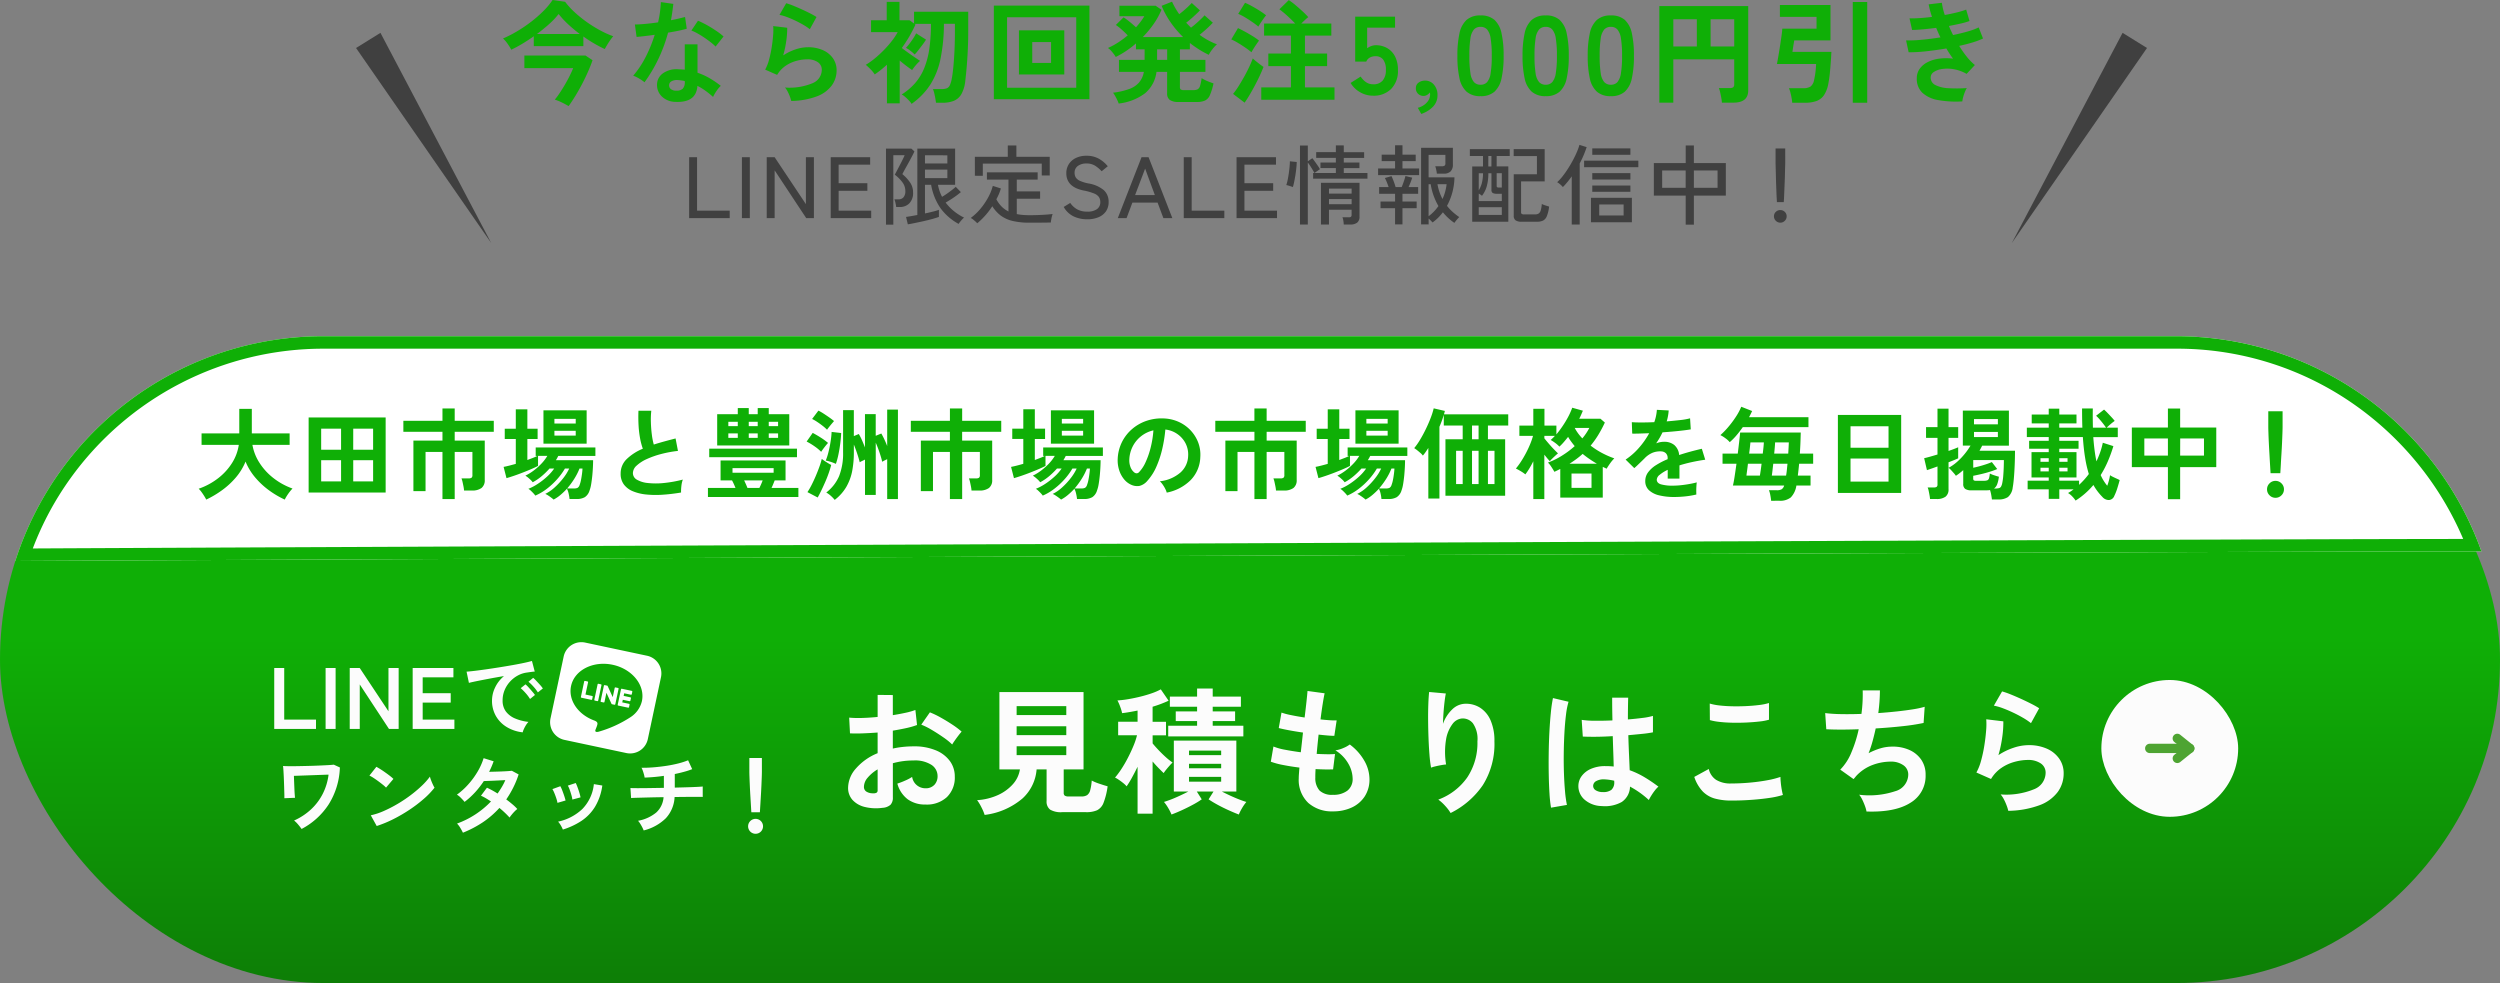
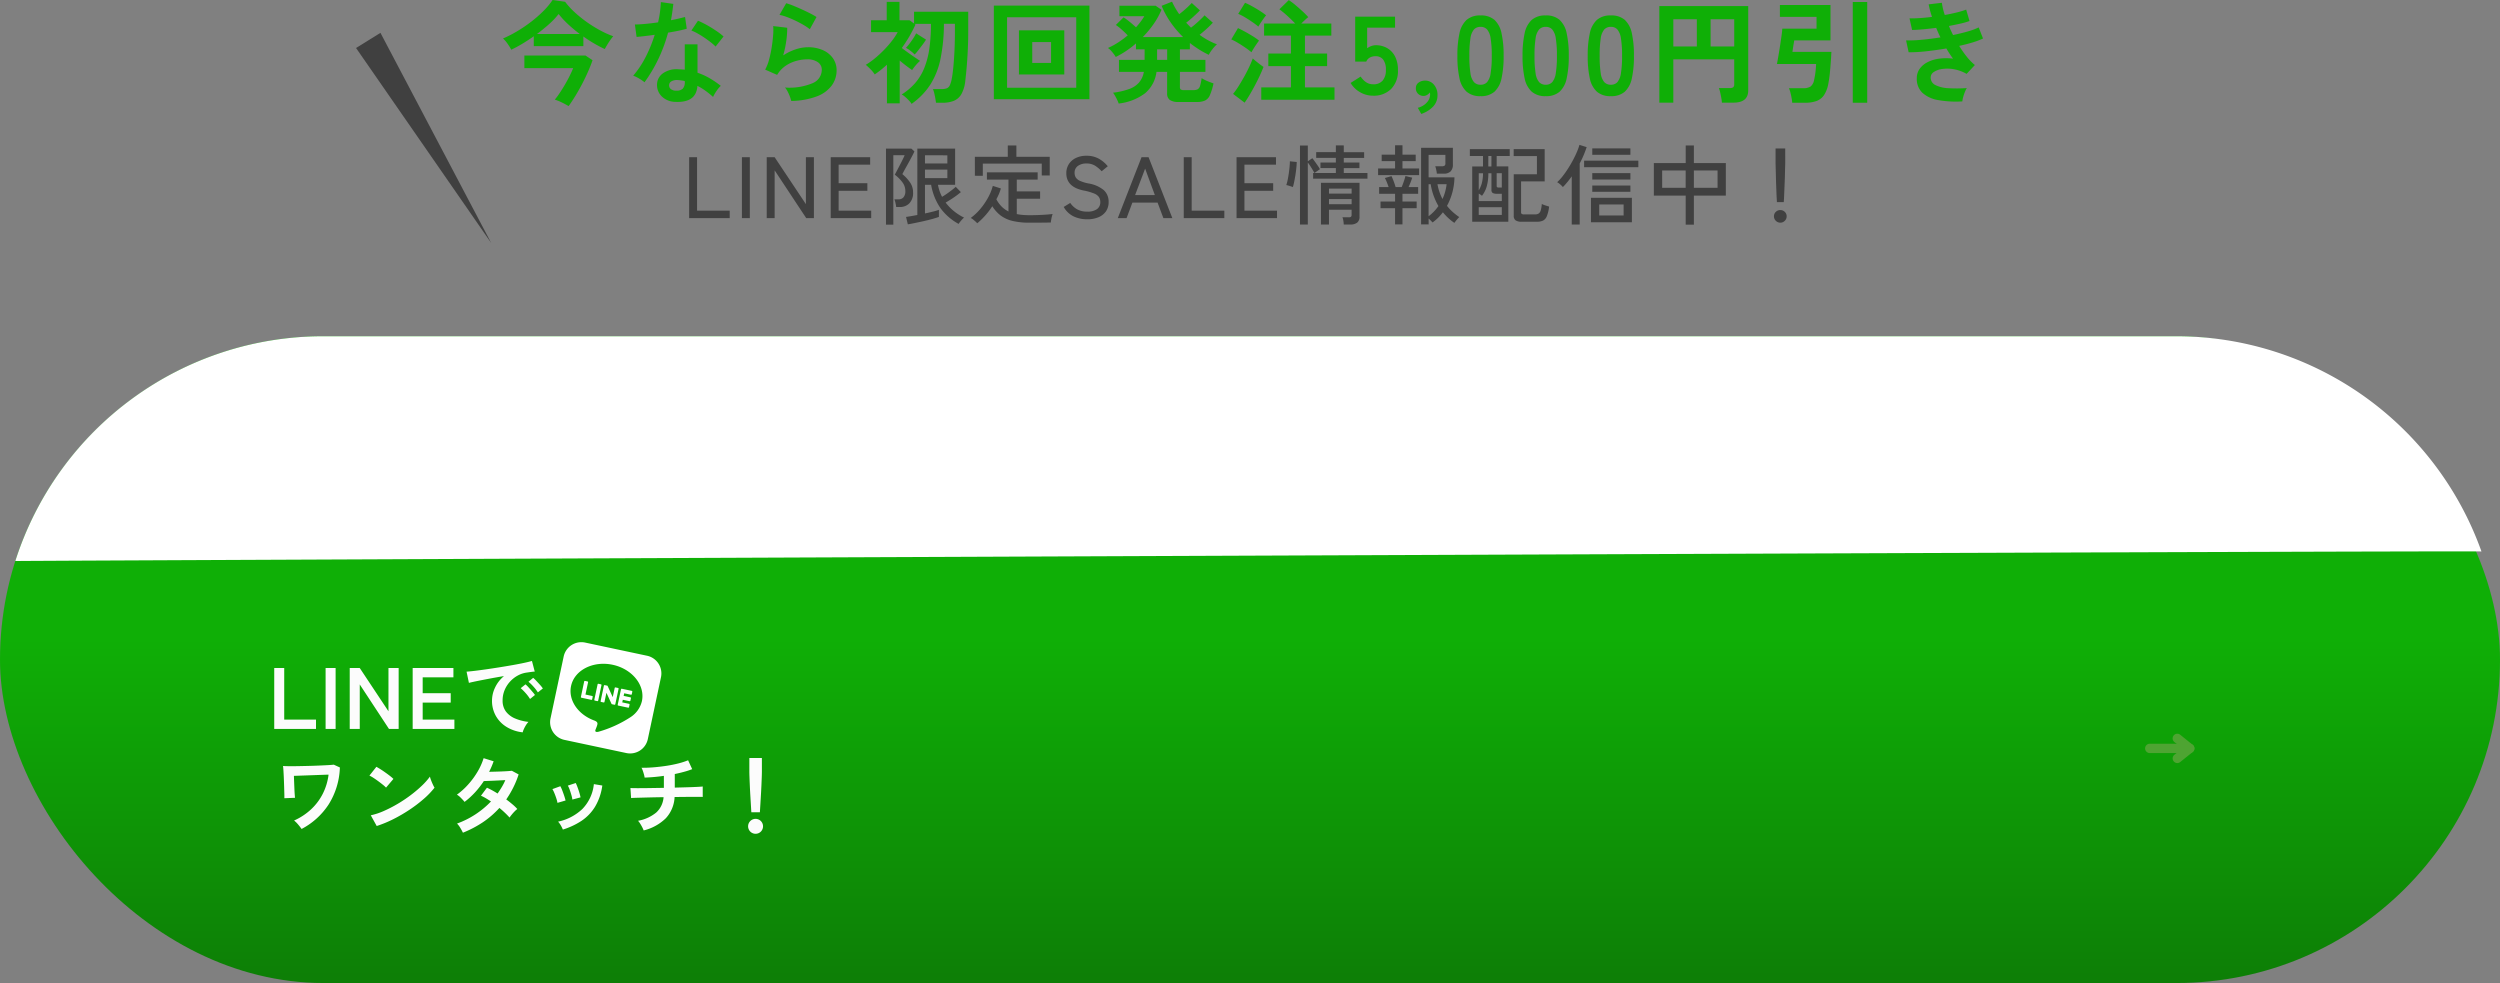
<svg xmlns="http://www.w3.org/2000/svg" width="402" height="158.068" viewBox="0 0 402 158.068">
  <rect x="0" y="0" width="402" height="158.068" fill="#808080" stroke="none" />
  <defs>
    <linearGradient id="a" x1="0.5" y1="0.468" x2="0.5" y2="1" gradientUnits="objectBoundingBox">
      <stop offset="0" stop-color="#0faf06" />
      <stop offset="1" stop-color="#0d7e06" />
    </linearGradient>
  </defs>
  <g transform="translate(-519 -170.568)">
    <g transform="translate(441.737 -149.34)">
      <path d="M1.078,0V-9.8H2.352v8.6H7.6V0ZM9.562,0V-9.8h1.274V0Zm3.99,0V-9.8h1.274l5.026,7.546V-9.8H21.14V0H19.908L14.826-7.686V0Zm10.29,0V-9.8h6.342v1.2H25.116v2.982h4.62V-4.4h-4.62V-1.2h5.236V0Zm12.4.994L35.952-.2q.336-.042.819-.126t1-.182V-11.186h6.076v5.824H41.09a6.479,6.479,0,0,0,.658,1.932q.378-.224.791-.511t.791-.581q.378-.294.616-.518l.826.854q-.28.238-.707.553t-.889.609q-.462.294-.854.518a7.849,7.849,0,0,0,1.386,1.421,8.535,8.535,0,0,0,1.582,1A1.648,1.648,0,0,0,45,.182q-.182.2-.35.406a2.64,2.64,0,0,0-.238.336A8.773,8.773,0,0,1,41.5-1.6a9.389,9.389,0,0,1-1.512-3.766H39V-.756q.714-.154,1.323-.308a7.349,7.349,0,0,0,.917-.28V-.2q-.378.14-1.029.322t-1.4.35q-.749.168-1.435.308T36.246.994Zm-3.514.056V-11.186h4.074l.5.448a5.38,5.38,0,0,1-.252.532q-.2.378-.455.861t-.525.952q-.266.469-.455.826t-.259.483A6.457,6.457,0,0,1,36.61-5.726a2.768,2.768,0,0,1,.476,1.568,2.4,2.4,0,0,1-.595,1.771,2.093,2.093,0,0,1-1.547.595H34.37a5.618,5.618,0,0,0-.112-.637,3.4,3.4,0,0,0-.182-.6h.672a1.016,1.016,0,0,0,.8-.329,1.49,1.49,0,0,0,.294-1.015,2.307,2.307,0,0,0-.476-1.4,6.264,6.264,0,0,0-1.218-1.218q.042-.084.21-.4t.385-.728q.217-.413.434-.84t.371-.749a3.642,3.642,0,0,0,.182-.42h-1.82V1.05ZM39-6.44h3.6V-7.812H39Zm0-2.352h3.6v-1.316H39ZM47.4.826a2.435,2.435,0,0,0-.294-.3q-.2-.175-.4-.336a1.348,1.348,0,0,0-.357-.217,8.609,8.609,0,0,0,1.519-1.421,10.958,10.958,0,0,0,1.26-1.827,8.157,8.157,0,0,0,.777-1.918l1.3.42a8.042,8.042,0,0,1-.308.868,9.228,9.228,0,0,1-.42.868,4.858,4.858,0,0,0,.847,1.169,4.2,4.2,0,0,0,1.1.791V-6.2H48.958V-7.364H57.12V-6.2H53.76v1.9h3.752v1.176H53.76V-.658a7.731,7.731,0,0,0,.987.14q.525.042,1.1.042.9,0,1.9-.049t1.778-.147a3,3,0,0,0-.112.371q-.07.273-.119.56T59.234.7Q58.52.714,57.6.721t-1.75.007a11.674,11.674,0,0,1-2.758-.28A5.188,5.188,0,0,1,51.177-.42a5.6,5.6,0,0,1-1.351-1.5A12.1,12.1,0,0,1,47.4.826Zm-.378-7.644V-9.87h5.292v-1.82H53.7v1.82h5.362v3H57.778v-1.9H48.3v1.96Zm18.046,7A5.038,5.038,0,0,1,62.909-.28a3.623,3.623,0,0,1-1.6-1.526l1.05-.644a3.284,3.284,0,0,0,1.12,1.036,3.348,3.348,0,0,0,1.638.364,2.581,2.581,0,0,0,1.526-.392,1.324,1.324,0,0,0,.546-1.148,1.49,1.49,0,0,0-.2-.777,1.691,1.691,0,0,0-.784-.595,8.747,8.747,0,0,0-1.778-.5q-2.7-.588-2.7-2.758a2.654,2.654,0,0,1,.406-1.47,2.759,2.759,0,0,1,1.134-.987,3.8,3.8,0,0,1,1.694-.357,3.973,3.973,0,0,1,2.023.49,4.848,4.848,0,0,1,1.407,1.2l-.98.8a5.406,5.406,0,0,0-1.022-.868,2.57,2.57,0,0,0-1.442-.378,2.266,2.266,0,0,0-1.351.385,1.3,1.3,0,0,0-.539,1.127,1.431,1.431,0,0,0,.175.707,1.455,1.455,0,0,0,.651.553,6.116,6.116,0,0,0,1.386.434,5.14,5.14,0,0,1,2.5,1.092A2.5,2.5,0,0,1,68.53-2.6a2.562,2.562,0,0,1-.441,1.519,2.731,2.731,0,0,1-1.218.945A4.671,4.671,0,0,1,65.072.182ZM70,0l3.822-9.8h1.134L78.778,0H77.336L76.4-2.506H72.352L71.414,0Zm2.786-3.71h3.178L74.4-7.966ZM80.612,0V-9.8h1.274v8.6h5.25V0ZM89.1,0V-9.8h6.342v1.2H90.37v2.982h4.62V-4.4H90.37V-1.2h5.236V0ZM99.3,1.022v-12.7h1.26v2.534l.728-.5q.21.266.448.6t.448.637a4.752,4.752,0,0,1,.322.532l-.882.616h3.444V-8.05h-2.478v-.9h2.478v-.742h-3.164v-.924h3.164V-11.7h1.274v1.092h3.276v.924h-3.276v.742h2.52v.9h-2.52v.784h3.808v.91h-8.736v-.91h.21q-.182-.35-.49-.847t-.574-.847V1.022Zm3.374,0V-5.684h6.2V-.266a1.2,1.2,0,0,1-.371.98,1.763,1.763,0,0,1-1.141.308h-1.022q-.014-.266-.063-.588a2.71,2.71,0,0,0-.147-.574h.994a.568.568,0,0,0,.385-.091.514.514,0,0,0,.091-.357v-.77h-3.64v2.38ZM98.154-5q-.1-.042-.315-.112l-.42-.133A1.978,1.978,0,0,0,97.1-5.32a6.987,6.987,0,0,0,.217-.812q.1-.49.182-1.057t.126-1.085q.049-.518.049-.868l1.106.112q-.014.476-.077,1.057T98.546-6.8q-.1.588-.2,1.064T98.154-5Zm5.81,2.758h3.64v-.826h-3.64Zm0-1.708h3.64v-.8h-3.64Zm14.812,4.956v-12.32h5.11v2.66a1.547,1.547,0,0,1-.364,1.134,1.5,1.5,0,0,1-1.106.364H121.31a5.8,5.8,0,0,0-.105-.637,3.157,3.157,0,0,0-.161-.553h1.106a.666.666,0,0,0,.406-.1.439.439,0,0,0,.126-.364v-1.372h-2.7v3.612h4.158a9.922,9.922,0,0,1-1.2,4.592,7.757,7.757,0,0,0,.91.973,9.607,9.607,0,0,0,1.064.833,4.729,4.729,0,0,0-.4.434,5.243,5.243,0,0,0-.385.5,8.487,8.487,0,0,1-1.848-1.708,8.466,8.466,0,0,1-.763.875,7.155,7.155,0,0,1-.9.763q-.1-.112-.28-.3a4.412,4.412,0,0,0-.35-.329v.938Zm-4.186,0V-1.6h-2.338V-2.674h2.338V-3.92h-2.562V-5h1.526q-.126-.378-.294-.791a6.287,6.287,0,0,0-.308-.665l1.064-.308q.168.35.364.875t.294.889h.98q.168-.406.35-.931a7.772,7.772,0,0,0,.252-.847l1.092.266q-.1.322-.259.735T116.76-5h1.54V-3.92h-2.52v1.246h2.282V-1.6H115.78v2.6Zm-2.73-7.924V-7.994h2.73V-9.17h-2.156v-1.036h2.156v-1.512h1.19v1.512h2.128V-9.17H115.78v1.176h2.674v1.078Zm8.12,6.608a6.941,6.941,0,0,0,1.582-1.638,10.239,10.239,0,0,1-1.246-3.514h-.336Zm2.24-2.772a7.783,7.783,0,0,0,.658-2.38h-1.47a8.162,8.162,0,0,0,.315,1.239A7.532,7.532,0,0,0,122.22-3.08ZM126.994.574v-8.89h1.736V-10h-2.114V-11.1h6.412V-10h-2.1v1.68H132.8V.574Zm7.98,0a1.664,1.664,0,0,1-1.015-.231.871.871,0,0,1-.287-.721V-7.056H137.4V-9.982h-3.738V-11.1h4.984v5.194h-3.794V-.98a.357.357,0,0,0,.1.294.706.706,0,0,0,.413.084h1.708a1.09,1.09,0,0,0,.6-.14.9.9,0,0,0,.336-.5,4.707,4.707,0,0,0,.175-1.043,3.1,3.1,0,0,0,.567.231q.371.119.609.189A5.836,5.836,0,0,1,139-.336a1.367,1.367,0,0,1-.609.721,2.195,2.195,0,0,1-.98.189Zm-6.93-3.318h3.71V-3.92h-.77a1.4,1.4,0,0,1-.686-.126.557.557,0,0,1-.21-.518v-2.66h-.5a7.653,7.653,0,0,1-.28,2.191,4.491,4.491,0,0,1-.742,1.435q-.1-.084-.238-.182a2.222,2.222,0,0,0-.28-.168Zm0,2.226h3.71V-1.764h-3.71Zm3.248-4.41h.462v-2.3h-.826v2.016q0,.182.063.231A.575.575,0,0,0,131.292-4.928Zm-3.248.462a4.6,4.6,0,0,0,.5-1.169,6.466,6.466,0,0,0,.189-1.589h-.686Zm1.54-3.85h.5V-10h-.5ZM146.09.658V-3.276h6.58V.658ZM143,1.022V-6.72q-.35.49-.707.924t-.721.8a3.225,3.225,0,0,0-.42-.427,2.74,2.74,0,0,0-.5-.357,7.661,7.661,0,0,0,.868-.945q.448-.567.882-1.246t.805-1.379q.371-.7.637-1.33a8.5,8.5,0,0,0,.392-1.106l1.162.364q-.2.616-.483,1.288t-.637,1.33V1.022Zm1.988-9.212V-9.24h8.722v1.05ZM147.42-.434h3.92V-2.2h-3.92ZM146.3-6.216V-7.238h6.132v1.022Zm0-3.976v-1.022h6.132v1.022Zm0,5.95V-5.25h6.132v1.008ZM161.322,1.05V-3.626H156.2V-8.862h5.124V-11.69h1.316v2.828h5.138v5.236h-5.138V1.05Zm1.316-5.936h3.808V-7.672h-3.808Zm-5.1,0h3.78V-7.672h-3.78Zm18.452,2.31q-.014-.252-.042-.77T175.9-4.522q-.028-.658-.049-1.358t-.035-1.33q-.014-.63-.028-1.078t-.014-.6v-2.324h1.554V-8.89q0,.154-.014.6t-.028,1.078q-.014.63-.042,1.33t-.056,1.358q-.028.658-.049,1.176t-.049.77Zm.546,3.3a.984.984,0,0,1-.721-.3.984.984,0,0,1-.3-.721.961.961,0,0,1,.3-.714,1,1,0,0,1,.721-.294,1,1,0,0,1,.721.294.961.961,0,0,1,.3.714.984.984,0,0,1-.3.721A.984.984,0,0,1,176.54.728Z" transform="translate(187 354.988)" fill="#404040" />
      <path d="M1.476-7.29a8.745,8.745,0,0,0-.6-.963A4.451,4.451,0,0,0,.144-9.09a19.711,19.711,0,0,0,2.313-1.188,22.35,22.35,0,0,0,2.259-1.539,19.953,19.953,0,0,0,1.962-1.728,11.527,11.527,0,0,0,1.44-1.737l2.016.288a12.007,12.007,0,0,0,1.494,1.647,19.506,19.506,0,0,0,1.926,1.566,20.762,20.762,0,0,0,2.151,1.35,15.207,15.207,0,0,0,2.169.981,5.955,5.955,0,0,0-.486.621q-.27.387-.5.774t-.378.657q-.828-.378-1.71-.891T13.068-9.414v1.548H5.094V-9.45Q4.176-8.8,3.249-8.244A19.423,19.423,0,0,1,1.476-7.29Zm9.216,9.072q-.5-.306-1.1-.594A8.044,8.044,0,0,0,8.478.738a12.512,12.512,0,0,0,.81-1.1q.432-.648.855-1.377T10.9-3.15q.333-.684.531-1.17H3.582V-6.354H13.41l1.134.756q-.288.846-.72,1.827t-.954,1.98q-.522,1-1.08,1.917T10.692,1.782ZM5.6-9.81h6.894a23.18,23.18,0,0,1-1.908-1.6,13.94,13.94,0,0,1-1.494-1.62,11.978,11.978,0,0,1-1.5,1.593Q6.66-10.6,5.6-9.81ZM27.864,1.1A3.191,3.191,0,0,1,25.686.234a2.56,2.56,0,0,1-.774-1.926,2.245,2.245,0,0,1,.927-1.782,3.8,3.8,0,0,1,2.547-.666q.252.018.5.027a4.175,4.175,0,0,1,.486.045V-8.154h2.052v4.572a10.408,10.408,0,0,1,1.953.882,15.254,15.254,0,0,1,1.791,1.224,4.549,4.549,0,0,0-.693.828,5.961,5.961,0,0,0-.549.954,14.578,14.578,0,0,0-1.206-.981,9.266,9.266,0,0,0-1.314-.8Q31.23,1.26,27.864,1.1ZM22.9-2.052a5.919,5.919,0,0,0-.828-.576,5.736,5.736,0,0,0-.99-.486,14.8,14.8,0,0,0,2-3,22.314,22.314,0,0,0,1.458-3.573q-.9.126-1.674.216t-1.242.126l-.27-2q.63,0,1.629-.09t2.1-.252q.2-.846.306-1.665t.144-1.593l2,.288q-.144,1.35-.378,2.628.63-.126,1.215-.261t1.053-.261l.27,1.89q-.558.162-1.341.324t-1.665.306a24.59,24.59,0,0,1-1.584,4.284A23.592,23.592,0,0,1,22.9-2.052Zm11.43-5.742a6.861,6.861,0,0,0-.774-.684q-.486-.378-1.044-.756T31.4-9.918a6.265,6.265,0,0,0-.963-.45L31.5-11.952q.432.18,1.008.477t1.17.666q.594.369,1.1.729a7.936,7.936,0,0,1,.828.666ZM28.026-.7a1.434,1.434,0,0,0,1.017-.315,1.488,1.488,0,0,0,.333-1.107V-2.25a7.2,7.2,0,0,0-1.152-.162,1.824,1.824,0,0,0-.981.2.716.716,0,0,0-.387.612.753.753,0,0,0,.288.648A1.355,1.355,0,0,0,28.026-.7ZM46.494.954A4.755,4.755,0,0,0,46.287.27a7.146,7.146,0,0,0-.369-.828,3.022,3.022,0,0,0-.432-.648,9.612,9.612,0,0,0,4.4-.684,2.342,2.342,0,0,0,1.521-2.142,1.447,1.447,0,0,0-.648-1.26,2.907,2.907,0,0,0-1.692-.45A6.766,6.766,0,0,0,47.34-5.5a5.743,5.743,0,0,0-1.737.792A4.624,4.624,0,0,0,44.226-3.24L42.3-4.086a6.889,6.889,0,0,0,.621-1.575,17.867,17.867,0,0,0,.423-1.971q.162-1.026.234-1.944a9.268,9.268,0,0,0,.018-1.512l2.25.27A13.7,13.7,0,0,1,45.7-8.739a16.141,16.141,0,0,1-.5,2.367,8.31,8.31,0,0,1,2-.972,6.317,6.317,0,0,1,1.962-.342,5.781,5.781,0,0,1,2.439.477,3.865,3.865,0,0,1,1.611,1.314,3.3,3.3,0,0,1,.576,1.917A4.106,4.106,0,0,1,53-1.521,5.269,5.269,0,0,1,50.607.216,12.339,12.339,0,0,1,46.494.954Zm2.988-11.538a8.714,8.714,0,0,0-1.071-.72q-.621-.36-1.305-.684t-1.341-.567a6.925,6.925,0,0,0-1.161-.333l1.08-1.872a10.1,10.1,0,0,1,1.116.387q.648.261,1.359.585t1.35.648a11.417,11.417,0,0,1,1.053.594ZM65.844,1.422a3.02,3.02,0,0,0-.4-.513q-.279-.3-.594-.576A3.129,3.129,0,0,0,64.26-.09a9.931,9.931,0,0,0,2.124-1.791,8.548,8.548,0,0,0,1.449-2.331,13.16,13.16,0,0,0,.846-3.105,26.888,26.888,0,0,0,.279-4.131H66.312l.162.108q-.45.99-1,1.935t-1.2,1.845q.45.342,1.008.747t1.08.756l.846.567a5.616,5.616,0,0,0-.675.684,6.96,6.96,0,0,0-.6.792Q65.52-4.3,64.989-4.7t-1.053-.846V1.332H61.884v-6.21q-.45.414-.945.81t-1.017.756a4.941,4.941,0,0,0-.675-.828q-.441-.45-.765-.72A11.616,11.616,0,0,0,59.94-5.895a18.087,18.087,0,0,0,1.467-1.35,16.889,16.889,0,0,0,1.287-1.476,9.864,9.864,0,0,0,.918-1.395H59.328v-1.908h2.52v-2.952H63.9v2.952h1.62l.72.522v-1.89h8.712v3.15q0,1.746-.081,3.285T74.682-4.23q-.108,1.188-.2,1.926a5.434,5.434,0,0,1-.63,2.16A2.526,2.526,0,0,1,72.63.936a4.842,4.842,0,0,1-1.818.306H69.768q-.036-.306-.108-.72T69.489-.3a4.309,4.309,0,0,0-.207-.657h1.4A2.237,2.237,0,0,0,71.5-1.08a.948.948,0,0,0,.5-.5,4.246,4.246,0,0,0,.306-1.053q.108-.5.225-1.6t.2-2.646q.081-1.548.081-3.366v-1.206H71.046a28.392,28.392,0,0,1-.558,5.67,12.386,12.386,0,0,1-1.647,4.131A11.35,11.35,0,0,1,65.844,1.422Zm.5-7.938a5.768,5.768,0,0,0-.675-.594,3.723,3.723,0,0,0-.729-.468,11.353,11.353,0,0,0,.909-1.143,8.67,8.67,0,0,0,.729-1.2L68.166-8.91a8.9,8.9,0,0,1-.522.765q-.342.459-.693.909T66.348-6.516ZM79.074.666V-14.382H94.446V.666ZM81.2-1.17H92.322V-12.51H81.2Zm1.908-2.142V-10.4H90.4v7.092Zm2.142-1.854h3.024V-8.514H85.248Zm13.9,6.534A6.064,6.064,0,0,0,98.766.5a6.309,6.309,0,0,0-.522-.873,11.677,11.677,0,0,0,2.637-.612,3.76,3.76,0,0,0,1.575-1.071,3.559,3.559,0,0,0,.738-1.665h-4V-5.652h4.122V-7.344h-1.386V-8.3A15.291,15.291,0,0,1,98.676-6.12a4.22,4.22,0,0,0-.324-.486,6.78,6.78,0,0,0-.468-.558,2.158,2.158,0,0,0-.468-.4,11.349,11.349,0,0,0,1.647-.891A14.827,14.827,0,0,0,100.6-9.594q-.414-.432-.954-.918a8.076,8.076,0,0,0-.954-.756l1.242-1.224a9.691,9.691,0,0,1,.99.729q.558.459,1.008.873.414-.468.756-.918a7.707,7.707,0,0,0,.576-.864h-4v-1.692h5.814l.954.648a12.272,12.272,0,0,1-1.26,2.286,16.1,16.1,0,0,1-1.746,2.106h6.48a15.883,15.883,0,0,1-1.989-2.34,13.914,13.914,0,0,1-1.467-2.682l1.674-.666A12.579,12.579,0,0,0,108.882-13q.342-.252.729-.585t.738-.666q.351-.333.549-.549l1.314,1.188q-.27.288-.666.657t-.8.72q-.4.351-.747.6.18.2.378.4l.4.4q.342-.252.765-.621t.81-.738q.387-.369.6-.621l1.332,1.188q-.252.27-.621.63t-.765.7q-.4.342-.738.612a11.177,11.177,0,0,0,2.79,1.53,5.23,5.23,0,0,0-.738.8,5.159,5.159,0,0,0-.576.891,16.068,16.068,0,0,1-3.042-1.908v1.026h-1.6v1.692h4.1v1.926h-4.1V-1.26a.452.452,0,0,0,.126.36.862.862,0,0,0,.522.108h1.53a1.371,1.371,0,0,0,.693-.144.966.966,0,0,0,.378-.567,7.619,7.619,0,0,0,.243-1.215,5.493,5.493,0,0,0,.945.486q.567.234.963.36A9.755,9.755,0,0,1,113.823,0a1.714,1.714,0,0,1-.783.882,3.119,3.119,0,0,1-1.332.234h-2.9a2.452,2.452,0,0,1-1.44-.324,1.242,1.242,0,0,1-.432-1.062V-3.726h-1.71A5.357,5.357,0,0,1,103.41-.3,8.634,8.634,0,0,1,99.144,1.368Zm6.174-7.02h1.62V-7.344h-1.62ZM122.076.756v-1.98h4.77v-3.42H123.21V-6.678h3.636v-2.88h-4.32V-11.5h5q-.54-.576-1.251-1.224a14.648,14.648,0,0,0-1.287-1.062l1.512-1.476a9.676,9.676,0,0,1,1.071.8q.585.495,1.143,1.008a11.915,11.915,0,0,1,.918.927q-.234.18-.54.468t-.576.558h4.824v1.944H129.1v2.88h3.564v2.034H129.1v3.42h4.752V.756Zm-2.682.468L117.54-.18a11.992,11.992,0,0,0,.891-1.251q.459-.729.9-1.521t.8-1.557q.36-.765.576-1.377.324.306.855.72t.873.648q-.234.612-.594,1.386t-.783,1.575q-.423.8-.855,1.53T119.394,1.224Zm1.1-8.1a10.288,10.288,0,0,0-.918-.7q-.594-.414-1.224-.792a9.069,9.069,0,0,0-1.1-.576l1.08-1.818q.54.252,1.161.594t1.215.711a9.283,9.283,0,0,1,1.008.711q-.144.18-.4.549t-.486.747Q120.6-7.074,120.492-6.876ZM121.608-11a10.29,10.29,0,0,0-.918-.7q-.594-.414-1.224-.792a7.3,7.3,0,0,0-1.1-.558l1.1-1.782a11.063,11.063,0,0,1,1.152.567q.666.369,1.278.765a9.772,9.772,0,0,1,.954.684q-.144.162-.4.522t-.5.729Q121.716-11.2,121.608-11ZM140.076.108A4.158,4.158,0,0,1,137.97-.45a4.155,4.155,0,0,1-1.53-1.494l1.62-1.026a3.153,3.153,0,0,0,.855.9,1.992,1.992,0,0,0,1.161.342,1.886,1.886,0,0,0,1.521-.6,2.519,2.519,0,0,0,.513-1.683,2.651,2.651,0,0,0-.441-1.7,1.514,1.514,0,0,0-1.233-.531,1.849,1.849,0,0,0-.9.216,1.27,1.27,0,0,0-.576.648h-1.782V-12.6h6.408v1.764H139.1v3.312a2.938,2.938,0,0,1,.666-.351,2.038,2.038,0,0,1,.72-.135,3.629,3.629,0,0,1,1.809.45,3.262,3.262,0,0,1,1.278,1.332,4.616,4.616,0,0,1,.477,2.214,4.074,4.074,0,0,1-1.1,3.042A3.93,3.93,0,0,1,140.076.108ZM147.8,3.042l-.558-.99a2.833,2.833,0,0,0,1.44-.837,1.883,1.883,0,0,0,.54-1.269q0-.108-.009-.2a1.136,1.136,0,0,0-.027-.162,1.6,1.6,0,0,1-.45.4,1.071,1.071,0,0,1-.558.162,1.26,1.26,0,0,1-.873-.333,1.163,1.163,0,0,1-.369-.909,1.046,1.046,0,0,1,.423-.891,1.72,1.72,0,0,1,1-.333,1.828,1.828,0,0,1,1.467.639,2.462,2.462,0,0,1,.585,1.7,2.587,2.587,0,0,1-.72,1.854A4.738,4.738,0,0,1,147.8,3.042ZM157.338.18a3.27,3.27,0,0,1-2.25-.72,4.005,4.005,0,0,1-1.143-2.16,16.327,16.327,0,0,1-.333-3.6,16.453,16.453,0,0,1,.333-3.609,4.012,4.012,0,0,1,1.143-2.169,3.27,3.27,0,0,1,2.25-.72,3.235,3.235,0,0,1,2.241.72,4.045,4.045,0,0,1,1.134,2.169,16.453,16.453,0,0,1,.333,3.609,16.327,16.327,0,0,1-.333,3.6,4.038,4.038,0,0,1-1.134,2.16A3.235,3.235,0,0,1,157.338.18Zm0-1.836a1.357,1.357,0,0,0,1.053-.423,2.89,2.89,0,0,0,.567-1.431,16.748,16.748,0,0,0,.18-2.79,16.891,16.891,0,0,0-.18-2.808,2.89,2.89,0,0,0-.567-1.431,1.357,1.357,0,0,0-1.053-.423,1.385,1.385,0,0,0-1.062.423,2.782,2.782,0,0,0-.567,1.431,17.764,17.764,0,0,0-.171,2.808,17.613,17.613,0,0,0,.171,2.79,2.782,2.782,0,0,0,.567,1.431A1.385,1.385,0,0,0,157.338-1.656ZM167.814.18a3.27,3.27,0,0,1-2.25-.72,4.005,4.005,0,0,1-1.143-2.16,16.327,16.327,0,0,1-.333-3.6,16.453,16.453,0,0,1,.333-3.609,4.012,4.012,0,0,1,1.143-2.169,3.27,3.27,0,0,1,2.25-.72,3.235,3.235,0,0,1,2.241.72,4.045,4.045,0,0,1,1.134,2.169,16.453,16.453,0,0,1,.333,3.609,16.327,16.327,0,0,1-.333,3.6,4.038,4.038,0,0,1-1.134,2.16A3.235,3.235,0,0,1,167.814.18Zm0-1.836a1.357,1.357,0,0,0,1.053-.423,2.89,2.89,0,0,0,.567-1.431,16.748,16.748,0,0,0,.18-2.79,16.891,16.891,0,0,0-.18-2.808,2.89,2.89,0,0,0-.567-1.431,1.357,1.357,0,0,0-1.053-.423,1.385,1.385,0,0,0-1.062.423,2.782,2.782,0,0,0-.567,1.431,17.764,17.764,0,0,0-.171,2.808,17.613,17.613,0,0,0,.171,2.79,2.782,2.782,0,0,0,.567,1.431A1.385,1.385,0,0,0,167.814-1.656ZM178.29.18a3.27,3.27,0,0,1-2.25-.72A4.005,4.005,0,0,1,174.9-2.7a16.327,16.327,0,0,1-.333-3.6,16.453,16.453,0,0,1,.333-3.609,4.012,4.012,0,0,1,1.143-2.169,3.27,3.27,0,0,1,2.25-.72,3.235,3.235,0,0,1,2.241.72,4.045,4.045,0,0,1,1.134,2.169A16.453,16.453,0,0,1,182-6.3a16.327,16.327,0,0,1-.333,3.6,4.038,4.038,0,0,1-1.134,2.16A3.235,3.235,0,0,1,178.29.18Zm0-1.836a1.357,1.357,0,0,0,1.053-.423,2.89,2.89,0,0,0,.567-1.431,16.748,16.748,0,0,0,.18-2.79,16.891,16.891,0,0,0-.18-2.808,2.89,2.89,0,0,0-.567-1.431,1.357,1.357,0,0,0-1.053-.423,1.385,1.385,0,0,0-1.062.423,2.782,2.782,0,0,0-.567,1.431A17.764,17.764,0,0,0,176.49-6.3a17.613,17.613,0,0,0,.171,2.79,2.782,2.782,0,0,0,.567,1.431A1.385,1.385,0,0,0,178.29-1.656Zm7.794,2.88V-14.31h14.292V-.738q0,1.962-2.376,1.962h-1.854a6.877,6.877,0,0,0-.1-.765q-.081-.459-.18-.891a4.152,4.152,0,0,0-.207-.684h1.746a.938.938,0,0,0,.549-.126.6.6,0,0,0,.171-.5v-4h-9.792V1.224Zm8.244-9.036h3.8v-4.374h-3.8Zm-5.994,0h3.78v-4.374h-3.78ZM207.45,1.242a6.506,6.506,0,0,0-.1-.774q-.081-.45-.189-.873a4.025,4.025,0,0,0-.234-.693H209.2a2.115,2.115,0,0,0,1.2-.27,1.691,1.691,0,0,0,.567-1.044,11.4,11.4,0,0,0,.216-1.242q.09-.72.108-1.332h-6.3q.09-.432.225-1.215t.27-1.656q.135-.873.243-1.638t.126-1.179h5.508v-1.89H205.47v-1.908h8.136v5.688h-5.832q-.018.144-.081.5t-.117.729q-.054.378-.09.612h6.264q-.036.774-.1,1.674T213.5-3.492q-.09.882-.234,1.62a4.893,4.893,0,0,1-.711,1.9,2.518,2.518,0,0,1-1.233.945,5.487,5.487,0,0,1-1.836.27Zm9.738,0v-16.2h2.322v16.2Zm17.622-.216a16.467,16.467,0,0,1-3.852-.207,5.029,5.029,0,0,1-2.565-1.17,3.069,3.069,0,0,1-.909-2.349,2.554,2.554,0,0,1,.468-1.521,3.472,3.472,0,0,1,1.278-1.071,5.791,5.791,0,0,1,1.863-.558,8.609,8.609,0,0,1,2.223,0q-.288-.378-.558-.792t-.522-.846q-1.692.288-3.3.459a23.294,23.294,0,0,1-2.763.153l-.414-1.908a20.133,20.133,0,0,0,2.484-.1q1.476-.135,3.042-.387-.378-.774-.684-1.53-1.08.144-2.1.234t-1.773.108l-.414-1.872q.738.018,1.683-.045t1.935-.189a13.554,13.554,0,0,1-.54-2.016l2.124-.252a10.057,10.057,0,0,0,.468,1.962q1.008-.18,1.917-.405a13.273,13.273,0,0,0,1.521-.459l.54,1.836a12.536,12.536,0,0,1-1.458.414q-.864.2-1.854.378.144.36.315.729t.351.729q1.314-.27,2.4-.585a9.874,9.874,0,0,0,1.719-.639l.7,1.782a11.7,11.7,0,0,1-1.665.63q-1,.306-2.169.558a17.428,17.428,0,0,0,1.215,1.737,8.7,8.7,0,0,0,1.305,1.341L235.494-3.4a6.311,6.311,0,0,0-2.043-.747,5.954,5.954,0,0,0-1.863-.045,3.154,3.154,0,0,0-1.359.486,1.041,1.041,0,0,0-.513.864,1.333,1.333,0,0,0,.765,1.242,5.149,5.149,0,0,0,2.079.5,22.461,22.461,0,0,0,2.97-.018,3.368,3.368,0,0,0-.333.675q-.153.4-.261.8A3.5,3.5,0,0,0,234.81,1.026Z" transform="translate(158 335.189)" fill="#0faf06" />
-       <path d="M-848.434-16568.3l17.813-33.8,3.924,2.436Z" transform="translate(1249.196 16927.289)" fill="#404040" />
      <path d="M-826.7-16568.3l-17.813-33.8-3.924,2.436Z" transform="translate(982.952 16927.289)" fill="#404040" />
    </g>
    <g transform="translate(39.246 -10930.363)">
      <rect width="402" height="104" rx="52" transform="translate(479.754 11155)" fill="url(#a)" />
      <path d="M52,0H350a52.116,52.116,0,0,1,49.021,34.61c-.262-.19-396.6,1.472-396.56,1.534A51.935,51.935,0,0,1,52,0Z" transform="translate(479.754 11155)" fill="#fff" />
-       <path d="M52,2A50.058,50.058,0,0,0,11.308,22.874a48.964,48.964,0,0,0-6.034,11.25l1.176-.007c2.566-.014,6.376-.033,11.326-.056,9.572-.045,23.646-.109,40.7-.183,35.415-.155,81.375-.348,126.1-.53,115.9-.471,194.8-.752,211.047-.752h.459a50.68,50.68,0,0,0-17.041-21.278A49.522,49.522,0,0,0,350,2H52m0-2H350a52.116,52.116,0,0,1,49.021,34.61c-.262-.19-396.506,1.471-396.56,1.534A51.935,51.935,0,0,1,52,0ZM2.462,36.144h0Z" transform="translate(479.754 11155)" fill="#0faf06" />
      <g transform="translate(815.977 11208.598)">
-         <rect width="22" height="22" rx="11" transform="translate(1.675 1.675)" fill="#fcfcfc" />
        <g transform="translate(5.502 5.501)">
          <rect width="14.346" height="14.346" transform="translate(0 0)" fill="#fcfcfc" opacity="0" />
          <g transform="translate(3.957 3.96)">
            <path d="M6.432.75H0A.75.75,0,0,1-.75,0,.75.75,0,0,1,0-.75H6.432a.75.75,0,0,1,.75.75A.75.75,0,0,1,6.432.75Z" transform="translate(0 3.216)" fill="#4ea432" />
            <path d="M10,8.132A.75.75,0,0,1,9.531,6.8l1.275-1.023L9.531,4.752a.75.75,0,0,1,.939-1.17l2,1.608a.75.75,0,0,1,0,1.17l-2,1.608A.747.747,0,0,1,10,8.132Z" transform="translate(-5.572 -2.561)" fill="#4ea432" />
          </g>
        </g>
      </g>
      <g transform="translate(0)">
-         <path d="M7.81.682A7.519,7.519,0,0,1,4.928.539,3.915,3.915,0,0,1,2.97-.594a2.871,2.871,0,0,1-.7-1.98A4.758,4.758,0,0,1,3.531-5.643,9.1,9.1,0,0,1,7.018-8.1v-3.322q-1.21.088-2.343.132t-2.1,0l-.132-2.53a15.874,15.874,0,0,0,2.046.055q1.21-.033,2.53-.165v-3.542l2.442.022v3.234q1.1-.176,2.057-.385a10.566,10.566,0,0,0,1.573-.451l.264,2.42a13.211,13.211,0,0,1-1.782.506q-1.012.22-2.112.4v2.882a13.588,13.588,0,0,1,1.606-.264A16.6,16.6,0,0,1,12.8-9.2a8.959,8.959,0,0,1,3.6.649,5.248,5.248,0,0,1,2.255,1.738,4.147,4.147,0,0,1,.77,2.453A4.359,4.359,0,0,1,18.15-1.034,4.74,4.74,0,0,1,14.7.154a4.686,4.686,0,0,1-2.849-.847,4.682,4.682,0,0,1-1.661-2.519,11.475,11.475,0,0,0,1.232-.473,7.218,7.218,0,0,0,1.144-.6,2.154,2.154,0,0,0,2.112,1.826,1.883,1.883,0,0,0,1.474-.561,2.008,2.008,0,0,0,.506-1.4,2.153,2.153,0,0,0-.968-1.793,4.871,4.871,0,0,0-2.9-.715,12.2,12.2,0,0,0-3.322.44v5.478a1.666,1.666,0,0,1-.374,1.2A2.109,2.109,0,0,1,7.81.682ZM19.008-9.5a10.616,10.616,0,0,0-1.43-1.155q-.9-.627-1.848-1.188a11.342,11.342,0,0,0-1.694-.847l1.386-1.98a14.107,14.107,0,0,1,1.738.836q.946.528,1.848,1.122a13.146,13.146,0,0,1,1.518,1.144q-.22.242-.539.66t-.594.814Q19.118-9.7,19.008-9.5ZM6.226-1.65a1.129,1.129,0,0,0,.605-.088.42.42,0,0,0,.187-.4V-5.5A6.236,6.236,0,0,0,5.412-4.158a2.3,2.3,0,0,0-.594,1.452.883.883,0,0,0,.374.77A1.881,1.881,0,0,0,6.226-1.65Zm18,3.476A7.429,7.429,0,0,0,23.7.583,6.9,6.9,0,0,0,23.012-.55a9.5,9.5,0,0,0,3.344-.814,7.123,7.123,0,0,0,2.409-1.749A4.6,4.6,0,0,0,29.9-5.5H26.6V-17.93h13.53V-5.5h-3.19v3.74a.592.592,0,0,0,.165.484,1.11,1.11,0,0,0,.649.132H39.8a1.6,1.6,0,0,0,.913-.22,1.375,1.375,0,0,0,.484-.77A8.208,8.208,0,0,0,41.448-3.7a7.82,7.82,0,0,0,1.221.506q.781.264,1.331.418a11.454,11.454,0,0,1-.649,2.64,2.2,2.2,0,0,1-1.045,1.21,4.274,4.274,0,0,1-1.782.308H36.7A3.374,3.374,0,0,1,34.749.968a1.616,1.616,0,0,1-.561-1.386V-5.5H32.582A7.05,7.05,0,0,1,30.316-.825,11.523,11.523,0,0,1,24.222,1.826ZM29.37-7.788h7.986v-1.43H29.37Zm0-3.212h7.986v-1.43H29.37Zm0-3.234h7.986v-1.43H29.37ZM54.274,1.76A8.235,8.235,0,0,0,53.746.715a7.132,7.132,0,0,0-.682-.979Q53.526-.4,54.2-.66t1.408-.605q.737-.341,1.375-.671H54.648V-10.12H64.7v8.184H62.37q.638.33,1.375.671t1.419.605q.682.264,1.144.4a7.132,7.132,0,0,0-.682.979A8.236,8.236,0,0,0,65.1,1.76q-.748-.286-1.65-.693T61.7.2q-.847-.462-1.463-.88l.792-1.254H58.344l.792,1.254A14.464,14.464,0,0,1,57.684.2q-.858.462-1.749.869T54.274,1.76Zm-5.456-.132V-5.918q-.462.946-.924,1.782a14.767,14.767,0,0,1-.836,1.364,3.856,3.856,0,0,0-.55-.528q-.352-.286-.715-.528a4.539,4.539,0,0,0-.6-.352,12.752,12.752,0,0,0,1-1.342,19.1,19.1,0,0,0,1.034-1.771q.5-.957.9-1.914a11.54,11.54,0,0,0,.6-1.771H45.694v-2.178h3.124v-1.8q-.66.132-1.287.242t-1.2.176a6.5,6.5,0,0,0-.3-1.012,7.279,7.279,0,0,0-.451-1.034,15.769,15.769,0,0,0,1.76-.209q.968-.165,1.947-.407t1.826-.539a9.383,9.383,0,0,0,1.441-.627l1.254,1.826a19.023,19.023,0,0,1-2.574.968v2.42h2.156v2.178H51.238v1.3q.374.462.957,1.078t1.2,1.166A9.176,9.176,0,0,0,54.45-6.6a6.382,6.382,0,0,0-.484.5q-.286.319-.55.649a5.285,5.285,0,0,0-.4.55q-.352-.33-.836-.825t-.946-1.045v8.4ZM53.746-10.8v-1.716h4.642v-.748H54.956v-1.562h3.432v-.748H54.01V-17.2h4.378v-1.3H60.9v1.3h4.532v1.628H60.9v.748H64.5v1.562H60.9v.748h4.928V-10.8ZM57.09-3.52h5.17v-.77H57.09Zm0-2.156h5.17V-6.4H57.09Zm0-2.112h5.17v-.726H57.09ZM80.234,1.254A5.691,5.691,0,0,1,76.263-.11a5.1,5.1,0,0,1-1.529-3.938q0-.308.033-.748t.077-.99q-1.408-.176-2.629-.418a12.463,12.463,0,0,1-1.969-.528l.418-2.442a9.294,9.294,0,0,0,1.859.517q1.2.231,2.541.407.088-.77.176-1.562t.176-1.606q-1.21-.176-2.266-.374t-1.628-.352l.44-2.486a10.993,10.993,0,0,0,1.54.407q1.012.209,2.178.385.176-1.43.3-2.574t.165-1.694l2.75.374q-.132.594-.308,1.7t-.352,2.5q.792.088,1.474.132a10.169,10.169,0,0,0,1.122.022l-.374,2.486q-.418,0-1.078-.055t-1.452-.143q-.088.792-.165,1.562t-.143,1.54q.88.044,1.639.055t1.309-.033L80.256-5.5q-.594.022-1.309.011T77.44-5.544q-.022.374-.033.715T77.4-4.18a2.976,2.976,0,0,0,.682,2.09,2.9,2.9,0,0,0,2.156.682,3.642,3.642,0,0,0,2.321-.671A2.361,2.361,0,0,0,83.4-4.048,4.96,4.96,0,0,0,82.72-6.4a5.969,5.969,0,0,0-2.09-2.156,5.059,5.059,0,0,0,1.3-.385A4.647,4.647,0,0,0,82.94-9.5a8.459,8.459,0,0,1,2.354,2.64,6.014,6.014,0,0,1,.814,2.926,4.968,4.968,0,0,1-.759,2.772A4.961,4.961,0,0,1,83.27.627,7,7,0,0,1,80.234,1.254Zm18.92.264a7,7,0,0,0-.88-1.155,7.009,7.009,0,0,0-1.1-1A9.867,9.867,0,0,0,101.827-4.2a9.98,9.98,0,0,0,1.639-5.808,4.414,4.414,0,0,0-.737-2.915,2.1,2.1,0,0,0-1.771-.759,2.134,2.134,0,0,0-1.518.913,5.675,5.675,0,0,0-1.023,2.5,12.234,12.234,0,0,0,.011,3.982,8.1,8.1,0,0,0-.8.11q-.495.088-.946.2a5.387,5.387,0,0,0-.671.2,19.887,19.887,0,0,1-.253-2.046q-.1-1.232-.154-2.662t-.066-2.86q-.011-1.43.033-2.64t.132-1.958l2.684.242q-.11.528-.209,1.353t-.165,1.749q-.066.924-.088,1.782a5.927,5.927,0,0,1,1.463-2.3,3.1,3.1,0,0,1,2.123-.935,4.241,4.241,0,0,1,2.4.649,4.542,4.542,0,0,1,1.672,2.024,8.151,8.151,0,0,1,.616,3.377,12.4,12.4,0,0,1-1.859,7.029A13.548,13.548,0,0,1,99.154,1.518ZM123.464.4a4.322,4.322,0,0,1-2.75-1.012A2.879,2.879,0,0,1,119.7-2.9a2.681,2.681,0,0,1,.55-1.551,3.641,3.641,0,0,1,1.5-1.144,5.672,5.672,0,0,1,2.31-.429,12.418,12.418,0,0,1,1.32.066q-.022-.968-.066-2.2t-.088-2.684q-1.364.088-2.64.1t-2.178-.033l-.176-2.684a14.708,14.708,0,0,0,2.145.143q1.331.011,2.8-.055-.022-.88-.033-1.793t-.011-1.859h2.574q-.022.836-.033,1.716t-.011,1.782q1.32-.11,2.4-.253a10.049,10.049,0,0,0,1.628-.319v2.64a16.565,16.565,0,0,1-1.672.242q-1.056.11-2.288.22.044,1.606.11,3.069t.11,2.563a13.5,13.5,0,0,1,2.376,1.122,24.127,24.127,0,0,1,2.244,1.518,3.923,3.923,0,0,0-.561.6,9.012,9.012,0,0,0-.583.836,7.141,7.141,0,0,0-.4.715A14.446,14.446,0,0,0,128-2.728a3.031,3.031,0,0,1-1.331,2.475A5.528,5.528,0,0,1,123.464.4ZM115.3.66a20.473,20.473,0,0,1-.242-2.211q-.088-1.353-.121-3.014T114.928-8q.022-1.771.11-3.465t.231-3.124a23.171,23.171,0,0,1,.341-2.376l2.508.594a12.358,12.358,0,0,0-.407,2.068q-.165,1.3-.253,2.893t-.11,3.289q-.022,1.694.033,3.289t.176,2.915a18.455,18.455,0,0,0,.3,2.134Zm8.36-2.508a2.128,2.128,0,0,0,1.353-.363,1.6,1.6,0,0,0,.451-1.309v-.154a8.907,8.907,0,0,0-1.562-.22,2.468,2.468,0,0,0-1.309.264.9.9,0,0,0-.517.748.811.811,0,0,0,.418.748A2.112,2.112,0,0,0,123.662-1.848ZM144.3-.484A9.893,9.893,0,0,1,141.669-.8a4.363,4.363,0,0,1-1.98-1.155,6.216,6.216,0,0,1-1.353-2.332l2.332-1.276a2.836,2.836,0,0,0,1.166,1.738,4.371,4.371,0,0,0,2.464.594q1.408,0,2.9-.132t2.816-.374a14.138,14.138,0,0,0,2.178-.55q0,.352.055.924t.154,1.122q.1.55.187.858a13.9,13.9,0,0,1-2.244.484q-1.364.2-2.937.308T144.3-.484ZM140.844-13.42l-.022-2.662a8.927,8.927,0,0,0,1.595.308q.957.11,2.068.132t2.233-.033q1.122-.055,2.068-.176a8.917,8.917,0,0,0,1.562-.319v2.684a8.224,8.224,0,0,1-1.5.286q-.946.11-2.068.165T144.518-13q-1.144-.022-2.112-.132A9.429,9.429,0,0,1,140.844-13.42Zm25.19,14.7a5.508,5.508,0,0,0-.253-.891,10.211,10.211,0,0,0-.429-1.012,3.8,3.8,0,0,0-.506-.8,13.177,13.177,0,0,0,5.786-.561,2.822,2.822,0,0,0,2.112-2.651,1.8,1.8,0,0,0-.8-1.54,3.422,3.422,0,0,0-2.035-.572,8.418,8.418,0,0,0-2.9.539A6.831,6.831,0,0,0,164.34-4.4l-.187.231q-.1.121-.209.231L161.81-5.456a8.52,8.52,0,0,0,1.8-2.794,20.471,20.471,0,0,0,1.166-3.7q-3.058.11-5.214,0l-.176-2.6a22.894,22.894,0,0,0,2.508.165q1.54.033,3.322-.033a23.212,23.212,0,0,0,.2-3.784h2.772a28.86,28.86,0,0,1-.264,3.652q1.54-.11,2.97-.264t2.6-.341a14.842,14.842,0,0,0,1.892-.407l-.176,2.6a33.467,33.467,0,0,1-3.366.517q-2.068.231-4.334.363-.22,1.012-.495,2.024a18.553,18.553,0,0,1-.649,1.958,10.533,10.533,0,0,1,1.9-.781,6.562,6.562,0,0,1,1.859-.275,6.482,6.482,0,0,1,2.783.528,4.541,4.541,0,0,1,1.925,1.573,4.22,4.22,0,0,1,.7,2.453A5,5,0,0,1,173.1-.132Q170.654,1.43,166.034,1.276Zm22.792-.11a5.809,5.809,0,0,0-.253-.836,8.734,8.734,0,0,0-.451-1.012,3.694,3.694,0,0,0-.528-.792,11.748,11.748,0,0,0,5.379-.836,2.863,2.863,0,0,0,1.859-2.618,1.769,1.769,0,0,0-.792-1.54,3.553,3.553,0,0,0-2.068-.55,8.27,8.27,0,0,0-2.112.3,7.019,7.019,0,0,0-2.123.968,5.651,5.651,0,0,0-1.683,1.793L183.7-4.994a8.419,8.419,0,0,0,.759-1.925,21.839,21.839,0,0,0,.517-2.409q.2-1.254.286-2.376a11.326,11.326,0,0,0,.022-1.848l2.75.33a16.74,16.74,0,0,1-.176,2.541,19.728,19.728,0,0,1-.616,2.893,10.157,10.157,0,0,1,2.442-1.188,7.72,7.72,0,0,1,2.4-.418,7.065,7.065,0,0,1,2.981.583A4.724,4.724,0,0,1,197.032-7.2a4.033,4.033,0,0,1,.7,2.343,5.019,5.019,0,0,1-.957,3A6.44,6.44,0,0,1,193.853.264,15.081,15.081,0,0,1,188.826,1.166Zm3.652-14.1a10.65,10.65,0,0,0-1.309-.88q-.759-.44-1.6-.836t-1.639-.693a8.463,8.463,0,0,0-1.419-.407l1.32-2.288a12.342,12.342,0,0,1,1.364.473q.792.319,1.661.715t1.65.792a13.952,13.952,0,0,1,1.287.726Z" transform="translate(613.858 11230.145)" fill="#fcfcfc" />
-         <path d="M1.664,1.264q-.128-.256-.344-.6T.872.008A3.514,3.514,0,0,0,.448-.48a10.92,10.92,0,0,0,3.144-1.7A9.445,9.445,0,0,0,5.816-4.624,7.521,7.521,0,0,0,6.9-7.536H.912v-1.84H6.976v-3.952H8.992v3.952h6.08v1.84H9.088a7.785,7.785,0,0,0,1.136,2.888,9.783,9.783,0,0,0,2.248,2.456,10.884,10.884,0,0,0,3.064,1.68,5.638,5.638,0,0,0-.456.528q-.248.32-.464.664a5.585,5.585,0,0,0-.328.584,14.59,14.59,0,0,1-2.56-1.512A12.669,12.669,0,0,1,9.52-2.312,9.455,9.455,0,0,1,7.984-4.848,9.366,9.366,0,0,1,6.432-2.3,12.6,12.6,0,0,1,4.2-.24,15.763,15.763,0,0,1,1.664,1.264ZM18.128.128V-11.936H30.512V.128Zm2.016-1.792h3.2V-5.072h-3.2Zm5.152,0h3.2V-5.072H25.3ZM20.144-6.752h3.2v-3.392h-3.2Zm5.152,0h3.2v-3.392H25.3ZM39.648,1.184V-6.4h-2.72V-.1H34.976V-8.224h4.672V-9.632H33.36v-1.776h6.288v-1.984h1.968v1.984H47.9v1.776H41.616v1.408h4.832V-1.9a1.556,1.556,0,0,1-.52,1.3,2.5,2.5,0,0,1-1.56.408H43.12a4.9,4.9,0,0,0-.088-.64Q42.96-1.2,42.88-1.56a3.38,3.38,0,0,0-.176-.584H43.84a.842.842,0,0,0,.48-.1.522.522,0,0,0,.144-.44V-6.4H41.616V1.184Zm17.872.08a3.688,3.688,0,0,0-.368-.3Q56.9.768,56.624.592a2.382,2.382,0,0,0-.448-.24A6.46,6.46,0,0,0,57.7-.7a11.476,11.476,0,0,0,1.384-1.5,7.589,7.589,0,0,0,.944-1.528h-.688a10.422,10.422,0,0,1-1.256,1.72A11.68,11.68,0,0,1,56.424-.464,8.592,8.592,0,0,1,54.576.624a3.16,3.16,0,0,0-.3-.368q-.208-.224-.432-.432a1.776,1.776,0,0,0-.384-.288,8.262,8.262,0,0,0,1.5-.792,11.388,11.388,0,0,0,1.512-1.176,7.5,7.5,0,0,0,1.144-1.3h-.752a11.657,11.657,0,0,1-1.3,1.264,8.071,8.071,0,0,1-1.4.944,3.748,3.748,0,0,0-.536-.56,4.3,4.3,0,0,0-.648-.5,7.92,7.92,0,0,0,1.352-.832,9.721,9.721,0,0,0,1.256-1.128,6.8,6.8,0,0,0,.928-1.224h-1.5v1.616q-.384.208-1.032.488t-1.384.568q-.736.288-1.44.528t-1.216.384l-.464-1.808q.416-.08.92-.208T51.44-4.48v-4H49.664v-1.648H51.44v-3.12H53.3v3.12h1.648V-8.48H53.3V-5.1l.88-.336a6.8,6.8,0,0,0,.72-.32H54.64V-7.12h9.6v1.36H58.272q-.08.16-.176.336t-.208.352h5.984q0,.464-.032,1.12t-.1,1.368q-.072.712-.176,1.344A5.423,5.423,0,0,1,63.3-.192,1.956,1.956,0,0,1,62.544.872a2.563,2.563,0,0,1-1.344.3H60.08A6.061,6.061,0,0,0,59.936.3a3.327,3.327,0,0,0-.272-.784,10.774,10.774,0,0,1-1.04,1A5.99,5.99,0,0,1,57.52,1.264ZM55.888-7.728v-5.36h6.944v5.36ZM59.7-.528h1.12a1.2,1.2,0,0,0,.56-.1.8.8,0,0,0,.32-.456,4.606,4.606,0,0,0,.216-.76q.1-.488.168-1.008t.08-.872h-.48a10.022,10.022,0,0,1-.84,1.648A12.4,12.4,0,0,1,59.7-.528Zm-2.048-8.5h3.424v-.768H57.648Zm0-1.936h3.424v-.752H57.648ZM78.016.128A29.135,29.135,0,0,1,75.088.48,15.6,15.6,0,0,1,72.432.448a7.549,7.549,0,0,1-2.16-.52A3.416,3.416,0,0,1,68.824-1.16,2.819,2.819,0,0,1,68.3-2.9a3.193,3.193,0,0,1,.968-2.344,8.257,8.257,0,0,1,2.6-1.672,10.337,10.337,0,0,1-.44-1.656,16.179,16.179,0,0,1-.248-2.112q-.064-1.144-.016-2.344h2.064a13.579,13.579,0,0,0-.064,1.9q.032,1.016.152,1.944a11.06,11.06,0,0,0,.312,1.6q.8-.256,1.688-.5t1.816-.48l.384,2a18.8,18.8,0,0,0-2.7.5,14.331,14.331,0,0,0-2.32.816A6.009,6.009,0,0,0,70.872-4.2a1.647,1.647,0,0,0-.6,1.192,1.216,1.216,0,0,0,.64,1.072,4.317,4.317,0,0,0,1.76.536,12.107,12.107,0,0,0,2.568,0A19.726,19.726,0,0,0,78.3-1.952a4.054,4.054,0,0,0-.232,1.024A7.144,7.144,0,0,0,78.016.128Zm4.32.72V-.608h4.432q-.128-.32-.272-.64t-.288-.576h-1.84v-3.2H94.816v3.2H93.072q-.112.288-.24.6t-.272.616h4.32V.848ZM83.824-7.44v-5.024h3.312v-.992H88.9v.992h1.44v-.992h1.776v.992h3.3V-7.44Zm-1.28,1.888V-6.928H96.656v1.376Zm3.744,2.5H92.9v-.736H86.288Zm2.4,2.448h1.92q.144-.288.28-.6t.248-.616H88.16q.144.3.28.608T88.688-.608ZM85.616-8.656h1.52v-.72h-1.52Zm6.5,0h1.5v-.72h-1.5Zm-6.5-1.888h1.52v-.7h-1.52Zm6.5,0h1.5v-.7h-1.5ZM88.9-8.656h1.44v-.72H88.9Zm0-1.888h1.44v-.7H88.9ZM102.72,1.312A5.384,5.384,0,0,0,102.1.664a4.279,4.279,0,0,0-.736-.536,6.6,6.6,0,0,0,2.064-2.64,9.9,9.9,0,0,0,.64-3.824V-13.12h1.728v4.176l.8-.336a8.561,8.561,0,0,1,.52,1.016q.248.568.472,1.144v-5.36h1.728v3.488l.9-.368q.24.416.488.944t.456,1.072V-13.2h1.728V1.184h-1.728V-5.232q-.208.1-.416.2a4.283,4.283,0,0,0-.384.216q-.16-.688-.44-1.512t-.6-1.56v8.4h-1.728v-5.68q-.224.112-.448.216a3.459,3.459,0,0,0-.4.216q-.16-.64-.408-1.392t-.536-1.456v1.248a15.93,15.93,0,0,1-.264,2.984A8.253,8.253,0,0,1,104.6-.8,7.184,7.184,0,0,1,102.72,1.312ZM99.984.928,98.336.064a10.8,10.8,0,0,0,.68-1.176q.344-.68.664-1.432t.576-1.464a11.186,11.186,0,0,0,.384-1.272q.3.24.744.52t.776.456q-.144.56-.384,1.256t-.552,1.416q-.312.72-.632,1.384T99.984.928Zm2.928-5.408a7.062,7.062,0,0,0-.824-.32,5.168,5.168,0,0,0-.808-.208,9.781,9.781,0,0,0,.44-1.376q.2-.8.336-1.656a14.093,14.093,0,0,0,.168-1.576l1.536.176q-.032.784-.144,1.672t-.288,1.736A13.019,13.019,0,0,1,102.912-4.48Zm-1.424-5.488a6.224,6.224,0,0,0-.672-.6q-.416-.328-.872-.632a7.1,7.1,0,0,0-.856-.5L100.1-13.04a7.676,7.676,0,0,1,.8.456q.464.3.928.624t.784.6q-.128.144-.344.4t-.432.528Q101.616-10.16,101.488-9.968Zm-.944,3.552A7.227,7.227,0,0,0,99.48-7.3a10.212,10.212,0,0,0-1.272-.768l.976-1.392q.576.3,1.272.744a9.753,9.753,0,0,1,1.192.872q-.24.256-.568.68T100.544-6.416Zm20.7,7.6V-6.4h-2.72V-.1h-1.952V-8.224h4.672V-9.632H114.96v-1.776h6.288v-1.984h1.968v1.984H129.5v1.776h-6.288v1.408h4.832V-1.9a1.556,1.556,0,0,1-.52,1.3,2.5,2.5,0,0,1-1.56.408H124.72a4.9,4.9,0,0,0-.088-.64q-.072-.368-.152-.728a3.381,3.381,0,0,0-.176-.584h1.136a.842.842,0,0,0,.48-.1.522.522,0,0,0,.144-.44V-6.4h-2.848V1.184Zm17.872.08a3.687,3.687,0,0,0-.368-.3q-.256-.192-.528-.368a2.382,2.382,0,0,0-.448-.24A6.461,6.461,0,0,0,139.3-.7a11.476,11.476,0,0,0,1.384-1.5,7.589,7.589,0,0,0,.944-1.528h-.688a10.422,10.422,0,0,1-1.256,1.72,11.681,11.681,0,0,1-1.664,1.544A8.593,8.593,0,0,1,136.176.624a3.159,3.159,0,0,0-.3-.368q-.208-.224-.432-.432a1.776,1.776,0,0,0-.384-.288,8.263,8.263,0,0,0,1.5-.792,11.387,11.387,0,0,0,1.512-1.176,7.5,7.5,0,0,0,1.144-1.3h-.752a11.657,11.657,0,0,1-1.3,1.264,8.071,8.071,0,0,1-1.4.944,3.749,3.749,0,0,0-.536-.56,4.3,4.3,0,0,0-.648-.5,7.919,7.919,0,0,0,1.352-.832,9.72,9.72,0,0,0,1.256-1.128,6.8,6.8,0,0,0,.928-1.224h-1.5v1.616q-.384.208-1.032.488t-1.384.568q-.736.288-1.44.528t-1.216.384l-.464-1.808q.416-.08.92-.208t1.048-.288v-4h-1.776v-1.648h1.776v-3.12H134.9v3.12h1.648V-8.48H134.9V-5.1l.88-.336a6.8,6.8,0,0,0,.72-.32h-.256V-7.12h9.6v1.36h-5.968q-.08.16-.176.336t-.208.352h5.984q0,.464-.032,1.12t-.1,1.368q-.072.712-.176,1.344A5.423,5.423,0,0,1,144.9-.192a1.956,1.956,0,0,1-.752,1.064,2.563,2.563,0,0,1-1.344.3h-1.12A6.062,6.062,0,0,0,141.536.3a3.327,3.327,0,0,0-.272-.784,10.773,10.773,0,0,1-1.04,1A5.99,5.99,0,0,1,139.12,1.264Zm-1.632-8.992v-5.36h6.944v5.36Zm3.808,7.2h1.12a1.2,1.2,0,0,0,.56-.1.8.8,0,0,0,.32-.456,4.607,4.607,0,0,0,.216-.76q.1-.488.168-1.008t.08-.872h-.48a10.022,10.022,0,0,1-.84,1.648A12.4,12.4,0,0,1,141.3-.528Zm-2.048-8.5h3.424v-.768h-3.424Zm0-1.936h3.424v-.752h-3.424ZM156.112.144a3.077,3.077,0,0,0-.24-.608,5.217,5.217,0,0,0-.408-.68,3.448,3.448,0,0,0-.456-.536,6.019,6.019,0,0,0,3.336-1.432A3.7,3.7,0,0,0,159.552-5.7a3.944,3.944,0,0,0-.432-2.112,4.128,4.128,0,0,0-1.352-1.5,4.122,4.122,0,0,0-1.88-.688,22.436,22.436,0,0,1-.48,3.04,15.92,15.92,0,0,1-.952,2.912,8.4,8.4,0,0,1-1.464,2.3,2.424,2.424,0,0,1-1.272.816,2.282,2.282,0,0,1-1.3-.176,3.113,3.113,0,0,1-1.184-.912,4.41,4.41,0,0,1-.784-1.48,5.167,5.167,0,0,1-.224-1.832,6.672,6.672,0,0,1,.688-2.664,6.7,6.7,0,0,1,1.632-2.088,7,7,0,0,1,2.352-1.328,7.53,7.53,0,0,1,2.832-.368,6.368,6.368,0,0,1,2.288.544,5.967,5.967,0,0,1,1.88,1.32,5.956,5.956,0,0,1,1.248,1.944,5.539,5.539,0,0,1,.36,2.416,5.518,5.518,0,0,1-1.536,3.672A7.453,7.453,0,0,1,156.112.144Zm-5.2-3.232a.617.617,0,0,0,.368.128.553.553,0,0,0,.384-.192,5.646,5.646,0,0,0,1.064-1.632,13.266,13.266,0,0,0,.816-2.384,15.857,15.857,0,0,0,.424-2.7,4.937,4.937,0,0,0-1.96.928,4.955,4.955,0,0,0-1.352,1.624,5.083,5.083,0,0,0-.56,2.088,3.014,3.014,0,0,0,.2,1.3A1.975,1.975,0,0,0,150.912-3.088Zm19.3,4.272V-6.4h-2.72V-.1h-1.952V-8.224h4.672V-9.632H163.92v-1.776h6.288v-1.984h1.968v1.984h6.288v1.776h-6.288v1.408h4.832V-1.9a1.556,1.556,0,0,1-.52,1.3,2.5,2.5,0,0,1-1.56.408H173.68a4.895,4.895,0,0,0-.088-.64q-.072-.368-.152-.728a3.379,3.379,0,0,0-.176-.584H174.4a.842.842,0,0,0,.48-.1.522.522,0,0,0,.144-.44V-6.4h-2.848V1.184Zm17.872.08a3.687,3.687,0,0,0-.368-.3q-.256-.192-.528-.368a2.382,2.382,0,0,0-.448-.24A6.461,6.461,0,0,0,188.264-.7a11.476,11.476,0,0,0,1.384-1.5,7.589,7.589,0,0,0,.944-1.528H189.9a10.422,10.422,0,0,1-1.256,1.72,11.681,11.681,0,0,1-1.664,1.544A8.593,8.593,0,0,1,185.136.624a3.159,3.159,0,0,0-.3-.368q-.208-.224-.432-.432a1.776,1.776,0,0,0-.384-.288,8.263,8.263,0,0,0,1.5-.792,11.387,11.387,0,0,0,1.512-1.176,7.5,7.5,0,0,0,1.144-1.3h-.752a11.657,11.657,0,0,1-1.3,1.264,8.071,8.071,0,0,1-1.4.944,3.749,3.749,0,0,0-.536-.56,4.3,4.3,0,0,0-.648-.5,7.919,7.919,0,0,0,1.352-.832,9.72,9.72,0,0,0,1.256-1.128,6.8,6.8,0,0,0,.928-1.224h-1.5v1.616q-.384.208-1.032.488t-1.384.568q-.736.288-1.44.528t-1.216.384l-.464-1.808q.416-.08.92-.208T182-4.48v-4h-1.776v-1.648H182v-3.12h1.856v3.12H185.5V-8.48h-1.648V-5.1l.88-.336a6.8,6.8,0,0,0,.72-.32H185.2V-7.12h9.6v1.36h-5.968q-.08.16-.176.336t-.208.352h5.984q0,.464-.032,1.12t-.1,1.368q-.072.712-.176,1.344a5.423,5.423,0,0,1-.264,1.048A1.956,1.956,0,0,1,193.1.872a2.563,2.563,0,0,1-1.344.3h-1.12A6.062,6.062,0,0,0,190.5.3a3.327,3.327,0,0,0-.272-.784,10.776,10.776,0,0,1-1.04,1A5.99,5.99,0,0,1,188.08,1.264Zm-1.632-8.992v-5.36h6.944v5.36Zm3.808,7.2h1.12a1.2,1.2,0,0,0,.56-.1.8.8,0,0,0,.32-.456,4.605,4.605,0,0,0,.216-.76q.1-.488.168-1.008t.08-.872h-.48a10.022,10.022,0,0,1-.84,1.648A12.4,12.4,0,0,1,190.256-.528Zm-2.048-8.5h3.424v-.768h-3.424Zm0-1.936h3.424v-.752h-3.424ZM198.176,1.1V-7.04q-.224.352-.44.664a6.354,6.354,0,0,1-.44.568,2.276,2.276,0,0,0-.392-.424q-.264-.232-.536-.448a4.121,4.121,0,0,0-.464-.328,11,11,0,0,0,.968-1.392q.488-.816.92-1.712t.76-1.752a11.932,11.932,0,0,0,.488-1.544l1.792.416a5.255,5.255,0,0,1-.144.544h10.336v1.808H207.76v2.208h2.768V.64h-9.6V-8.432H203.7V-10.64h-3.04v-1.728q-.128.448-.3.928t-.4.992V1.1Zm4.464-2.336H203.7V-6.576H202.64Zm2.56,0h1.056V-6.576H205.2Zm2.56,0h1.056V-6.576H207.76Zm-2.56-7.2h1.056V-10.64H205.2Zm9.856,9.616V-4.9q-.3.608-.632,1.152a10.308,10.308,0,0,1-.648.96,5.2,5.2,0,0,0-.72-.5q-.464-.28-.8-.44a11.562,11.562,0,0,0,.84-1.152q.424-.656.8-1.376t.664-1.424a11.121,11.121,0,0,0,.448-1.3h-2.192v-1.648h2.24v-2.7h1.792v2.7h1.92v1.408a16.158,16.158,0,0,0,.984-1.312,16.182,16.182,0,0,0,.9-1.488,11.138,11.138,0,0,0,.664-1.488l1.712.48q-.128.3-.272.632t-.32.664h3.424l.7.608a19.563,19.563,0,0,1-1.064,2,14.272,14.272,0,0,1-1.224,1.712,12.567,12.567,0,0,0,1.848,1.192,13.842,13.842,0,0,0,1.96.856,6.4,6.4,0,0,0-.7.84q-.344.488-.536.824-.16-.08-.312-.152T226.224-4V.944h-6.832V-3.664l-.464.232q-.24.12-.48.232-.176-.32-.472-.776a3.893,3.893,0,0,0-.568-.712,11.721,11.721,0,0,0,2.24-1.1,14.653,14.653,0,0,0,2.064-1.544q-.288-.352-.56-.72a7.253,7.253,0,0,1-.5-.768q-.352.448-.7.848a8.176,8.176,0,0,1-.7.72,5.13,5.13,0,0,0-.672-.592,7.207,7.207,0,0,0-.736-.48q.16-.128.336-.3t.352-.36h-1.7v.4q.32.4.72.864t.792.872q.392.408.68.68-.16.128-.416.36t-.5.472q-.24.24-.4.416-.176-.176-.408-.456t-.472-.584V1.184ZM221.2-.624h3.216v-2.3H221.2ZM220.88-4.5h4.4q-.592-.352-1.168-.744t-1.12-.84q-.48.432-1.008.824T220.88-4.5Zm2.064-4.08a8.846,8.846,0,0,0,1.12-1.68h-2.352A7.277,7.277,0,0,0,222.944-8.576ZM237.7.848a10.07,10.07,0,0,1-2.368-.256,3.646,3.646,0,0,1-1.664-.824,1.951,1.951,0,0,1-.608-1.5,2.311,2.311,0,0,1,.464-1.4A4.679,4.679,0,0,1,234.8-4.28a12.055,12.055,0,0,1,1.856-.952V-5.36a1.084,1.084,0,0,0-.28-.824,1.124,1.124,0,0,0-.712-.3,3.3,3.3,0,0,0-1.408.208,3.774,3.774,0,0,0-1.328.928q-.192.192-.5.488t-.608.584q-.3.288-.528.48L229.9-5.168a10.637,10.637,0,0,0,2.112-1.856,12.872,12.872,0,0,0,1.68-2.384l-1.632.056q-.736.024-1.1.008l-.064-1.84q.544.048,1.512.048t2.1-.048a7.181,7.181,0,0,0,.416-1.984l1.9.1a7.677,7.677,0,0,1-.32,1.76q1.184-.1,2.2-.216a10.035,10.035,0,0,0,1.56-.28l.112,1.776q-.448.08-1.168.168t-1.592.168q-.872.08-1.784.144-.208.448-.472.9t-.552.872a3.463,3.463,0,0,1,1.3-.256,2.542,2.542,0,0,1,1.592.5,2.369,2.369,0,0,1,.808,1.632q.9-.3,1.832-.552t1.816-.456l.544,1.76q-1.12.16-2.176.392t-1.968.52v2.128h-1.888V-3.52a5.98,5.98,0,0,0-1.28.792,1.1,1.1,0,0,0-.48.776q0,.544.656.76a6.859,6.859,0,0,0,2,.216,11.735,11.735,0,0,0,1.224-.072q.68-.072,1.36-.192t1.192-.264q-.032.208-.056.6t-.024.776q0,.384.016.576a13.408,13.408,0,0,1-1.76.3A17.275,17.275,0,0,1,237.7.848Zm15.6.608q-.032-.368-.128-.88a4.123,4.123,0,0,0-.224-.816h1.248A1.545,1.545,0,0,0,255-.4a1.079,1.079,0,0,0,.392-.592h-8.24q.128-.5.272-1.44t.3-2.064h-2.24V-6.128h2.448q.128-1.04.232-1.944t.152-1.448h9.744q-.016.7-.048,1.576t-.1,1.816h2.144V-4.5h-2.256q-.048.5-.1.976t-.112.928h2.048v1.6H257.36a3.459,3.459,0,0,1-.9,1.912,2.717,2.717,0,0,1-1.84.536ZM246.64-7.968a3.421,3.421,0,0,0-.672-.616,5.228,5.228,0,0,0-.832-.52,12.152,12.152,0,0,0,1.256-1.288,15.771,15.771,0,0,0,1.232-1.648,9.647,9.647,0,0,0,.872-1.624l1.744.688q-.1.224-.224.472t-.272.52H259.3v1.6h-10.56q-.48.688-1.016,1.32A9.578,9.578,0,0,1,246.64-7.968Zm6.768,5.376H255.7q.08-.432.128-.92t.1-.984h-2.288q-.064.544-.12,1.04T253.408-2.592Zm-4.08,0h2.16q.064-.368.136-.864t.136-1.04h-2.192q-.064.592-.136,1.1T249.328-2.592Zm4.464-3.536h2.256q.032-.512.056-.968t.04-.84h-2.208q-.016.368-.056.832T253.792-6.128Zm-4.032,0h2.192q.064-.528.112-.992t.064-.816h-2.16q-.032.3-.08.776T249.76-6.128ZM264.032.192V-12.352h10.176V.192Zm2.032-1.824h6.112v-3.7h-6.112Zm0-5.44h6.112v-3.456h-6.112ZM288.8,1.248q-.032-.3-.112-.744a5.685,5.685,0,0,0-.192-.776,2.228,2.228,0,0,1-.336.04q-.176.008-.384.008h-2.24A1.765,1.765,0,0,1,284.5-.456a.944.944,0,0,1-.312-.808V-3.472q-.288.256-.584.488a7.241,7.241,0,0,1-.6.424,3.1,3.1,0,0,0-.312-.408q-.216-.248-.448-.5a3.031,3.031,0,0,0-.408-.376,7.421,7.421,0,0,0,1.392-.984,10.659,10.659,0,0,0,1.2-1.256,10.763,10.763,0,0,0,.928-1.328h-1.232V-13.04h7.408v5.632h-4.3q-.192.4-.432.816h5.712q0,.672-.024,1.52t-.072,1.7q-.048.856-.12,1.568t-.152,1.128a2.366,2.366,0,0,1-.768,1.536,2.668,2.668,0,0,1-1.552.384Zm-9.952-.08a5.714,5.714,0,0,0-.08-.6q-.064-.36-.136-.7a2.639,2.639,0,0,0-.168-.552h.992a.817.817,0,0,0,.456-.1.467.467,0,0,0,.136-.4v-2.88q-.576.208-1.032.368t-.664.224l-.448-1.92q.368-.08.936-.24t1.208-.352V-8.656h-1.84v-1.728h1.84V-13.36h1.776v2.976h1.552v1.728h-1.552v2.1q.512-.176.928-.336t.624-.256v1.776q-.208.1-.624.272t-.928.368v4.32a1.441,1.441,0,0,1-.48,1.208,2.341,2.341,0,0,1-1.456.376Zm10.288-1.68h.1a3.117,3.117,0,0,0,.672-.056.545.545,0,0,0,.36-.256,1.951,1.951,0,0,0,.2-.6,9.072,9.072,0,0,0,.152-1.112q.056-.664.08-1.352t.024-1.2h-4.928v1.232q.48-.1,1.032-.248t1.08-.328a9.2,9.2,0,0,0,.88-.336l.864,1.12a10.716,10.716,0,0,1-1.152.424q-.688.216-1.408.384t-1.3.28v.432a.4.4,0,0,0,.08.288.6.6,0,0,0,.384.08h1.232a1.674,1.674,0,0,0,.56-.072.49.49,0,0,0,.28-.328,3.539,3.539,0,0,0,.136-.768,4.828,4.828,0,0,0,.688.28q.448.152.768.232a4.927,4.927,0,0,1-.28,1.232A1.477,1.477,0,0,1,289.136-.512Zm-3.216-10.32h3.84v-.848h-3.84Zm0,2.048h3.84v-.832h-3.84ZM302.256,1.424A4.647,4.647,0,0,0,301.72.76a3.188,3.188,0,0,0-.68-.552q.224-.128.456-.28t.44-.312h-2.3V1.152h-1.7V-.384h-3.392V-1.776h3.392v-.512h-2.768v-4.08h2.768v-.544h-3.152v-1.28h3.152v-.592h-3.52V-10.3h3.52v-.688H295.2v-1.424h2.736v-.944h1.7v.944H302.4v1.424h-2.768v.688h3.712q-.048-1.424-.048-3.088h1.728q-.016.832-.008,1.608t.024,1.48h2.112q-.192-.288-.472-.648t-.576-.7a5.683,5.683,0,0,0-.552-.568l1.28-.992q.256.224.584.568t.64.68a6.76,6.76,0,0,1,.488.576,8.316,8.316,0,0,0-.688.536q-.384.328-.608.552h1.792v1.52H305.1q.08,1.12.208,2.1t.3,1.792a14.622,14.622,0,0,0,.6-1.456,11.685,11.685,0,0,0,.424-1.536l1.7.544a23.121,23.121,0,0,1-.9,2.472,16.576,16.576,0,0,1-1.144,2.184A7.443,7.443,0,0,0,307.344-.96a8.1,8.1,0,0,0,.28-.88,7.211,7.211,0,0,0,.168-.816,3.673,3.673,0,0,0,.448.256q.288.144.592.28t.512.248q-.144.56-.376,1.3A8.6,8.6,0,0,1,308.48.672a1,1,0,0,1-.864.664,1.392,1.392,0,0,1-1.072-.52,8.784,8.784,0,0,1-1.424-1.9A12.342,12.342,0,0,1,302.256,1.424Zm.56-2.528q.432-.4.824-.832a11.3,11.3,0,0,0,.744-.912,18.854,18.854,0,0,1-.592-2.584q-.24-1.464-.368-3.352h-3.792v.592h3.1v1.28h-3.1v.544H302.4v4.08h-2.768v.512h3.184Zm-6.208-2.16h1.328v-.592h-1.328Zm3.024,0h1.328v-.592h-1.328Zm-3.024-1.552h1.328v-.576h-1.328Zm3.024,0h1.328v-.576h-1.328ZM317.1,1.2V-3.952H311.3V-10.32H317.1v-3.056h1.968v3.056h5.808v6.368h-5.808V1.2Zm1.968-7.008H322.9V-8.56h-3.824Zm-5.76,0H317.1V-8.56h-3.792Zm20.3,2.832q-.032-.5-.08-1.3t-.1-1.744q-.056-.936-.1-1.84t-.064-1.6q-.024-.7-.024-1v-2.48h2.3v2.48q0,.3-.024,1t-.064,1.6q-.04.9-.1,1.84t-.1,1.744q-.048.808-.08,1.3ZM334.4.976a1.309,1.309,0,0,1-.96-.4,1.309,1.309,0,0,1-.4-.96,1.309,1.309,0,0,1,.4-.96,1.309,1.309,0,0,1,.96-.4,1.309,1.309,0,0,1,.96.4,1.309,1.309,0,0,1,.4.96,1.309,1.309,0,0,1-.4.96A1.309,1.309,0,0,1,334.4.976Z" transform="translate(511.254 11180)" fill="#0faf06" />
        <g transform="translate(4.603 -2)">
          <path d="M.994,0V-9.8H2.6v8.3h5.11V0Zm8.26,0V-9.8h1.61V0Zm3.878,0V-9.8h1.61l4.62,6.958V-9.8H21V0H19.446l-4.7-7.154V0ZM23.254,0V-9.8h6.552v1.5H24.864v2.548h4.508v1.512H24.864V-1.5h5.1V0Zm17.7.546a6.234,6.234,0,0,1-2.576-.854,4.929,4.929,0,0,1-1.743-1.778,4.939,4.939,0,0,1-.623-2.492,4.9,4.9,0,0,1,.483-2.058A5.341,5.341,0,0,1,37.94-8.5q-1.12.182-2.233.392t-2.016.392q-.9.182-1.393.308L31.92-9.212q.462-.028,1.281-.126t1.848-.245q1.029-.147,2.128-.322t2.128-.357q1.029-.182,1.848-.357t1.281-.315l.448,1.708q-.224.014-.539.056t-.707.1a4.181,4.181,0,0,0-1.47.476,4.772,4.772,0,0,0-1.253.98,4.679,4.679,0,0,0-.875,1.372,4.275,4.275,0,0,0-.322,1.666,2.864,2.864,0,0,0,.546,1.792,3.582,3.582,0,0,0,1.491,1.113,7.8,7.8,0,0,0,2.121.539,2.925,2.925,0,0,0-.406.525,5.163,5.163,0,0,0-.336.63A2.623,2.623,0,0,0,40.95.546ZM43.386-5.88a6.435,6.435,0,0,0-.707-.924,7.241,7.241,0,0,0-.805-.784l.756-.63a5.131,5.131,0,0,1,.511.49q.3.322.6.651a4.835,4.835,0,0,1,.448.567Zm-1.26,1.064a6.247,6.247,0,0,0-.7-.938,8,8,0,0,0-.8-.8l.77-.616a4.7,4.7,0,0,1,.5.49q.294.322.581.658a7.119,7.119,0,0,1,.441.56ZM5.39,16.084q-.224-.322-.546-.707a4.541,4.541,0,0,0-.658-.651,9.92,9.92,0,0,0,2.723-1.792A8.964,8.964,0,0,0,8.8,10.421,9.34,9.34,0,0,0,9.73,7.348q-.546.014-1.288.042l-1.533.056L5.39,7.5q-.728.028-1.232.042.014.462.035.994t.042,1.05q.021.518.049.917t.056.567l-1.722.07q.014-.2,0-.721t-.035-1.2q-.021-.679-.049-1.358t-.063-1.2q-.035-.525-.063-.707.294.028.91.035t1.421-.007q.805-.014,1.68-.035t1.7-.056q.826-.035,1.47-.07t.98-.077l.98.448a11.831,11.831,0,0,1-1.813,5.957A11.574,11.574,0,0,1,5.39,16.084Zm12.082-.476-.952-1.722a10.756,10.756,0,0,0,2.093-.693,21.038,21.038,0,0,0,2.205-1.134,22.186,22.186,0,0,0,2.1-1.4,20.091,20.091,0,0,0,1.8-1.519,10.846,10.846,0,0,0,1.309-1.47,4.837,4.837,0,0,0,.189.588q.133.35.287.679a5.332,5.332,0,0,0,.266.511,13.156,13.156,0,0,1-1.715,1.785,21.875,21.875,0,0,1-2.275,1.736,24.8,24.8,0,0,1-2.6,1.519A18.83,18.83,0,0,1,17.472,15.608Zm1.5-6.174a5.026,5.026,0,0,0-.511-.462q-.329-.266-.728-.56t-.777-.539A5.1,5.1,0,0,0,16.3,7.5l1.12-1.414q.28.154.658.392T18.851,7q.4.28.749.553a6.2,6.2,0,0,1,.56.483Zm12.362,7.252a7.654,7.654,0,0,0-.448-.819,3.293,3.293,0,0,0-.5-.651,14.283,14.283,0,0,0,5.46-3.556q-.42-.28-.826-.518a7.906,7.906,0,0,0-.784-.406L35.2,9.448a14.565,14.565,0,0,1,1.708.938q.364-.518.686-1.057a9.026,9.026,0,0,0,.56-1.1l-1.267.063q-.679.035-1.267.056l-.924.035a14.413,14.413,0,0,1-1.386,1.785A12.682,12.682,0,0,1,31.6,11.73a8.074,8.074,0,0,0-.588-.644,3.048,3.048,0,0,0-.644-.518A11.156,11.156,0,0,0,32.207,8.9a12.723,12.723,0,0,0,1.5-2.058A10.208,10.208,0,0,0,34.664,4.7l1.61.5q-.154.434-.336.861t-.392.833q.616-.014,1.337-.035t1.351-.056q.63-.035.966-.077l1.092.588a15.056,15.056,0,0,1-.868,2.121,16.214,16.214,0,0,1-1.12,1.9q.532.392,1,.791a7.59,7.59,0,0,1,.777.749,3.379,3.379,0,0,0-.441.392q-.245.252-.462.518a5.238,5.238,0,0,0-.343.462A14.883,14.883,0,0,0,37.2,12.7a14.372,14.372,0,0,1-2.653,2.3A17.365,17.365,0,0,1,31.332,16.686Zm16.072-.5a4.752,4.752,0,0,0-.336-.679,2.935,2.935,0,0,0-.434-.6,8.09,8.09,0,0,0,3.913-2.044,6.708,6.708,0,0,0,1.841-3.99l1.358.224a8.968,8.968,0,0,1-1.169,3.416,7.337,7.337,0,0,1-2.17,2.261A11.651,11.651,0,0,1,47.4,16.182Zm-.868-4.3a4.71,4.71,0,0,0-.182-.714q-.14-.434-.315-.854a4.623,4.623,0,0,0-.315-.644L47,9.21a4.788,4.788,0,0,1,.308.672q.168.434.315.875t.217.749Zm2.394-.532a4.313,4.313,0,0,0-.154-.721q-.126-.441-.28-.868a3.549,3.549,0,0,0-.294-.651l1.274-.42a7.181,7.181,0,0,1,.287.686q.161.434.294.875a7.025,7.025,0,0,1,.189.749ZM60.4,16.322a5.163,5.163,0,0,0-.238-.525q-.154-.3-.336-.588a2.61,2.61,0,0,0-.336-.441,6.376,6.376,0,0,0,2.933-1.33A3.709,3.709,0,0,0,63.6,10.974q-1.218.014-2.324.042l-1.883.049q-.777.021-1.015.049L58.268,9.5q.154.014.651.021t1.239,0Q60.9,9.518,61.8,9.5l1.848-.028V7.544a28.146,28.146,0,0,1-3.094.28,3.7,3.7,0,0,0-.112-.525q-.084-.3-.189-.595a2.842,2.842,0,0,0-.2-.462q.91.014,1.932-.07t2.044-.238q1.022-.154,1.932-.385a11.505,11.505,0,0,0,1.582-.511l.658,1.428a11.812,11.812,0,0,1-1.281.42q-.721.2-1.519.364V9.434q1.092-.028,2.044-.056t1.61-.063q.658-.035.84-.063v1.68q-.21-.014-.875-.014t-1.617.007q-.952.007-2.03.021a5.384,5.384,0,0,1-1.414,3.416A7.741,7.741,0,0,1,60.4,16.322ZM77.714,13.4q-.028-.434-.07-1.141t-.091-1.526q-.049-.819-.084-1.61t-.056-1.4q-.021-.609-.021-.875V4.674h2.016v2.17q0,.266-.021.875t-.056,1.4q-.035.791-.084,1.61t-.091,1.526q-.042.707-.07,1.141Zm.686,3.458a1.2,1.2,0,1,1,.84-.35A1.146,1.146,0,0,1,78.4,16.854Z" transform="translate(518.254 11220.145)" fill="#fcfcfc" />
          <path d="M9.717,38.15v2.539A.113.113,0,0,1,9.6,40.8H9.2a.118.118,0,0,1-.093-.046L7.939,39.185v1.507a.113.113,0,0,1-.114.114H7.417a.113.113,0,0,1-.114-.114V38.153a.113.113,0,0,1,.114-.114h.4a.108.108,0,0,1,.093.05L9.078,39.66V38.153a.113.113,0,0,1,.114-.114H9.6A.113.113,0,0,1,9.717,38.15Zm-2.928-.114H6.382a.113.113,0,0,0-.114.114v2.539a.113.113,0,0,0,.114.114h.407a.113.113,0,0,0,.114-.114V38.15A.115.115,0,0,0,6.789,38.035Zm-.982,2.129H4.7V38.15a.113.113,0,0,0-.114-.114H4.175a.113.113,0,0,0-.114.114v2.539a.105.105,0,0,0,.032.079.12.12,0,0,0,.079.032H5.8a.113.113,0,0,0,.114-.114v-.407A.114.114,0,0,0,5.807,40.164Zm6.053-2.129H10.228a.115.115,0,0,0-.114.114v2.539a.115.115,0,0,0,.114.114H11.86a.113.113,0,0,0,.114-.114v-.407a.113.113,0,0,0-.114-.114H10.75v-.429H11.86a.113.113,0,0,0,.114-.114v-.411a.113.113,0,0,0-.114-.114H10.75v-.429H11.86a.113.113,0,0,0,.114-.114V38.15A.12.12,0,0,0,11.86,38.035ZM16,34.918V45.107A2.909,2.909,0,0,1,13.082,48H2.893A2.911,2.911,0,0,1,0,45.082V34.893A2.911,2.911,0,0,1,2.918,32H13.107A2.909,2.909,0,0,1,16,34.918ZM13.8,39.3c0-2.607-2.614-4.728-5.825-4.728S2.15,36.689,2.15,39.3c0,2.336,2.071,4.293,4.871,4.664.682.146.6.4.45,1.314-.025.146-.118.575.5.314a18.825,18.825,0,0,0,4.578-3.382A4.219,4.219,0,0,0,13.8,39.3Z" transform="matrix(0.978, 0.208, -0.208, 0.978, 573.051, 11174.355)" fill="#fff" />
        </g>
      </g>
    </g>
  </g>
</svg>